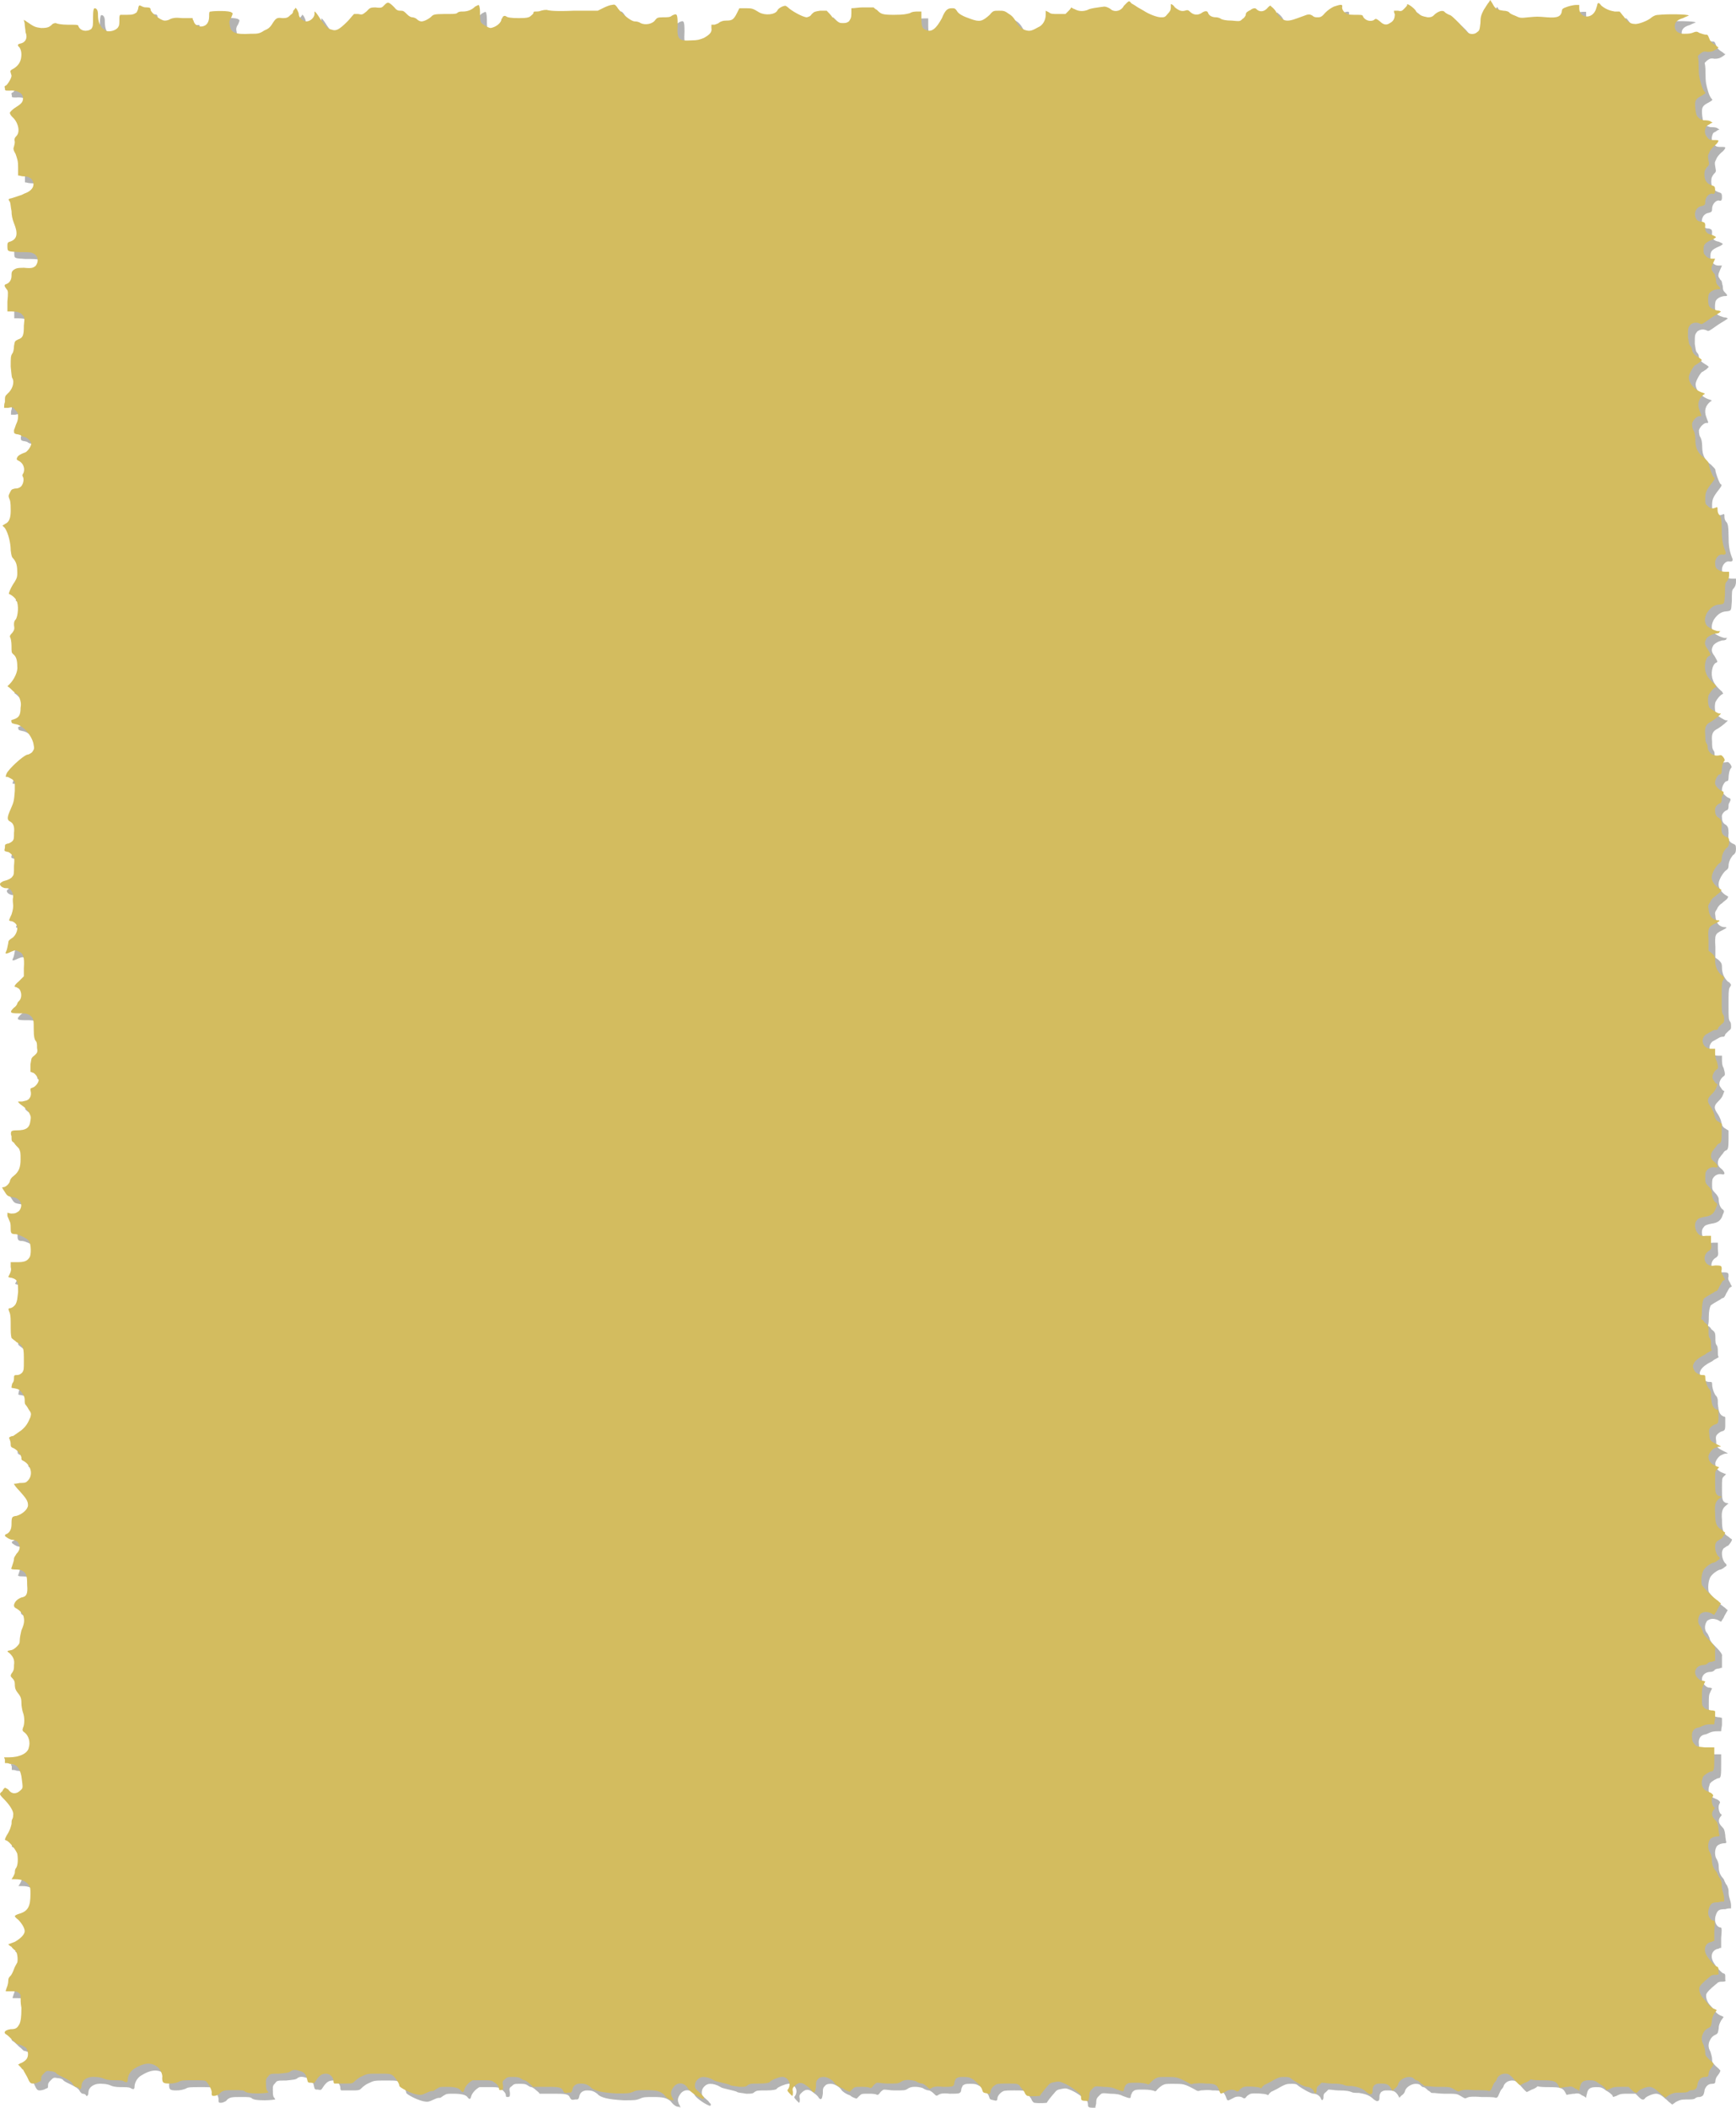
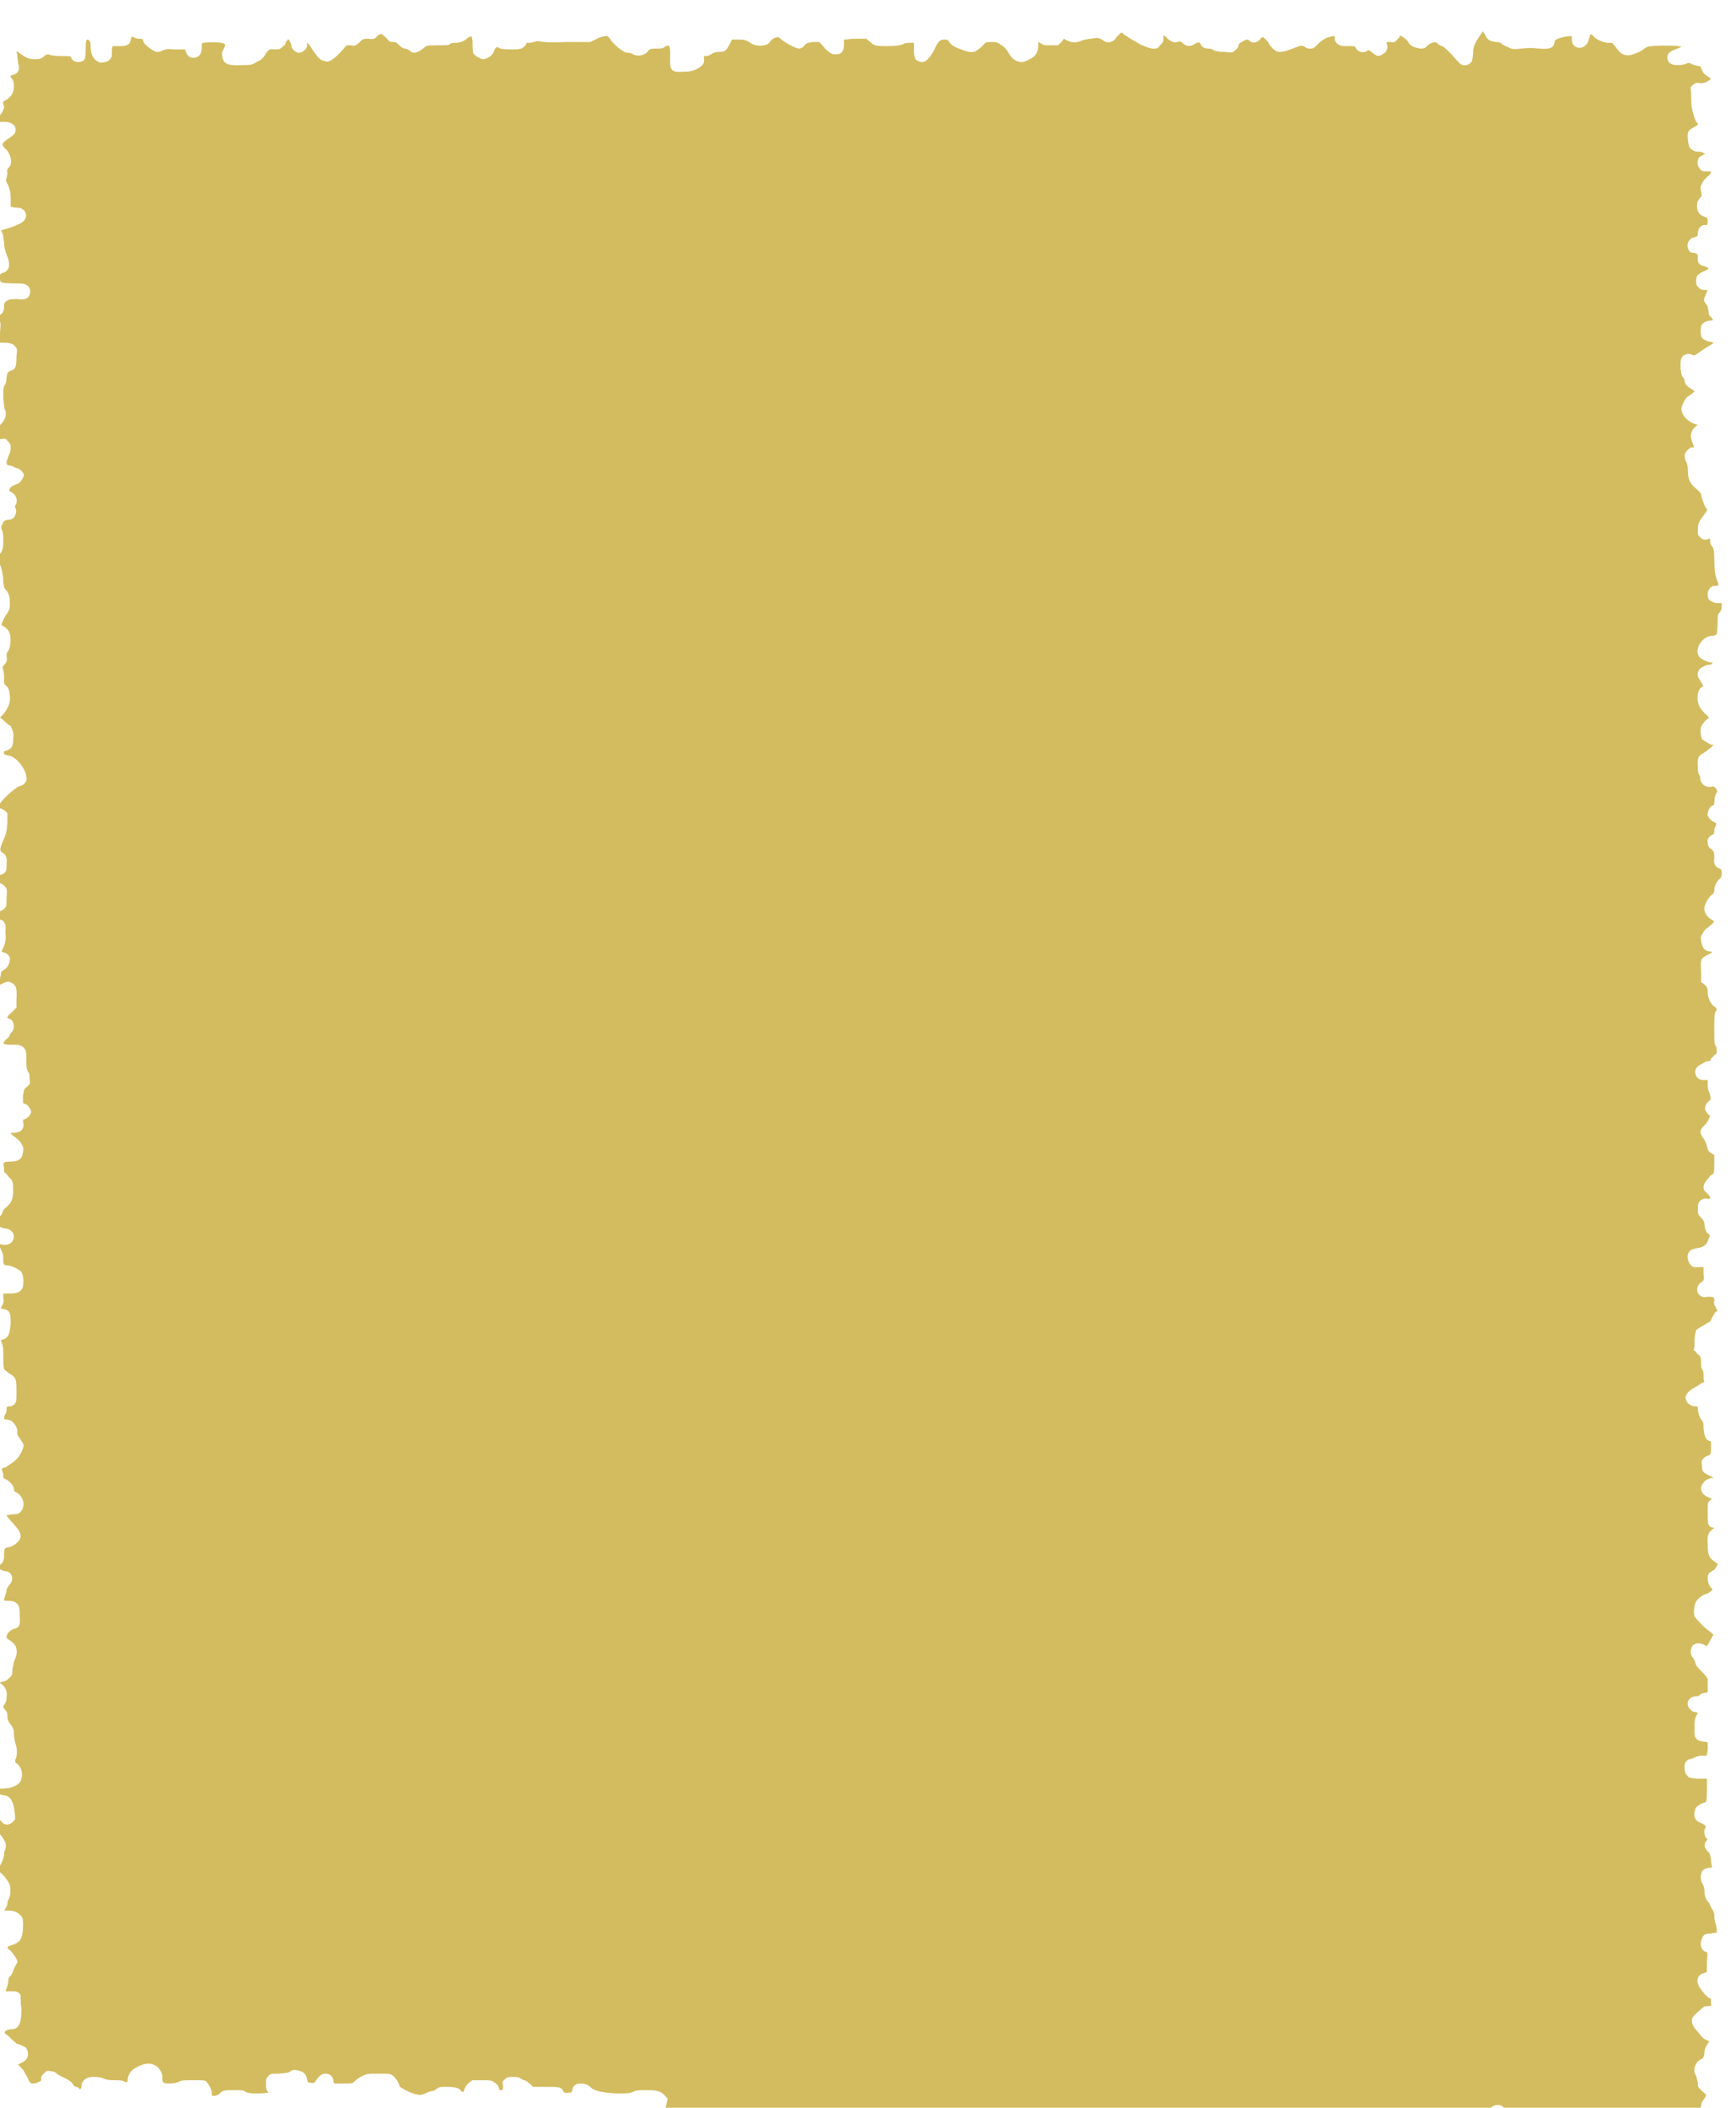
<svg xmlns="http://www.w3.org/2000/svg" xmlns:ns1="http://sodipodi.sourceforge.net/DTD/sodipodi-0.dtd" xmlns:ns2="http://www.inkscape.org/namespaces/inkscape" id="svg2" ns1:docname="Untitled-1.svg" viewBox="0 0 506 614" ns1:version="0.32" version="1.0" ns2:output_extension="org.inkscape.output.svg.inkscape" ns2:version="0.45.1" ns1:docbase="C:\Gregs_Work\Stuff">
  <ns1:namedview id="base" bordercolor="#666666" ns2:pageshadow="2" guidetolerance="10.0" pagecolor="#ffffff" gridtolerance="10.0" ns2:zoom="1.3192182" objecttolerance="10.0" borderopacity="1.0" ns2:current-layer="svg2" ns2:cx="253" ns2:cy="307" ns2:window-y="0" ns2:window-x="1440" ns2:window-height="1005" ns2:pageopacity="0.0" ns2:window-width="1280" />
-   <path id="path2172" style="fill-rule:evenodd;fill:#b3b3b3" d="m196.64 613.28c-0.48-0.24-0.96-0.96-1.2-1.2-1.2-0.96-2.16-1.2-5.04-1.2-2.16 0-2.88 0-3.84 0.48-1.2 0.48-1.68 0.48-4.8 0.48-4.32-0.24-6.72-0.72-7.68-1.92-0.96-0.72-1.68-0.96-2.88-0.96s-2.16 0.48-2.4 1.92c-0.24 0.72-0.24 0.72-1.2 0.72-0.96 0.24-1.2 0-1.44-0.48-0.48-1.2-1.44-1.2-5.28-1.2h-3.6c-0.24-0.48-0.72-0.72-0.96-0.96-0.48-0.48-1.2-0.96-1.44-0.96-0.48 0-0.96-0.48-1.44-0.72s-1.2-0.24-2.16-0.24c-1.2 0-1.44 0-2.16 0.72-0.72 0.48-0.72 0.72-0.48 1.92 0 0.96 0 1.2-0.72 1.2-0.48 0-0.48-0.24-0.48-0.48 0-0.72-0.72-1.44-1.92-2.16-0.72-0.24-1.2-0.24-2.88-0.24h-2.88c-0.96 0.48-2.16 1.68-2.4 2.64s-0.48 0.96-0.96 0.48c-0.48-0.96-2.16-1.2-4.32-1.2-1.68 0-1.92 0-2.64 0.48-0.48 0.24-0.96 0.72-1.2 0.72s-0.72 0-1.2 0.24-1.2 0.48-1.68 0.72c-0.72 0.24-0.96 0.24-2.16 0-1.92-0.48-4.56-1.92-4.8-2.4 0-0.72-0.96-2.16-1.68-2.88-0.96-0.72-0.96-0.72-4.32-0.72-3.12 0-3.36 0-4.8 0.72-0.72 0.24-1.68 0.96-2.16 1.44-0.72 0.72-0.72 0.72-3.36 0.72h-2.64c-0.24-0.24-0.24-0.48-0.24-0.96-0.24-1.2-1.2-1.92-2.16-1.92-1.2 0-1.92 0.48-2.88 1.92-0.48 0.72-0.48 0.96-1.44 0.72-0.96 0-0.96 0-1.2-0.96-0.24-1.44-0.96-2.16-1.92-2.4-1.44-0.48-2.16-0.48-2.88 0-0.48 0.48-1.2 0.48-3.36 0.72-2.4 0-2.64 0-3.12 0.72-0.72 0.72-0.72 0.96-0.72 1.92 0 0.72 0 1.68 0.24 2.16 0.24 0.24 0.48 0.72 0.48 0.72s-1.44 0.24-3.12 0.24c-2.64 0-3.12-0.24-3.6-0.48-0.48-0.48-0.96-0.48-3.36-0.48-2.64 0-3.36 0-4.32 1.2-0.48 0.24-0.96 0.48-1.44 0.48s-0.72 0-0.72-0.72c0.24-0.96-0.96-2.88-1.68-3.6-0.48-0.24-0.96-0.24-3.84-0.24-2.64 0-3.36 0-4.08 0.48-0.72 0.24-1.44 0.48-2.64 0.48-1.92 0-2.16-0.24-2.16-1.68 0.24-0.96-0.72-2.88-1.68-3.36-1.68-1.2-3.84-0.96-6.48 0.72-1.2 0.72-1.92 2.16-1.92 3.36 0 0.72-0.48 0.72-1.2 0.24-0.48-0.24-1.44-0.24-2.88-0.24s-2.4-0.24-2.88-0.48-1.44-0.48-2.4-0.48c-2.4-0.24-4.08 0.96-4.08 2.64 0 0.72-0.48 1.2-0.72 0.72 0-0.24-0.48-0.48-0.96-0.48-0.24 0-0.72-0.48-0.96-0.96s-0.96-0.96-2.4-1.68c-0.96-0.48-2.16-0.96-2.4-1.44-0.24-0.24-0.96-0.48-1.68-0.48-0.96-0.24-1.2 0-1.68 0.48-0.72 0.72-0.96 0.96-0.96 1.68s0 0.72-0.72 0.96c-0.24 0.24-1.2 0.48-1.68 0.48-0.72 0-0.96-0.24-1.68-1.92-0.72-1.2-1.2-2.16-1.2-2.16-0.24 0-0.48-0.48-0.72-0.72l-0.72-0.72c0.48-0.24 0.72-0.48 0.96-0.48 1.44-0.72 1.92-1.44 1.92-2.64 0-0.72-0.24-1.2-0.48-1.68-0.48-0.48-2.16-1.2-2.64-1.2-0.24 0-0.72-0.72-1.44-1.2-0.72-0.72-1.44-1.44-1.92-1.68-0.72-0.48-0.24-1.2 1.44-1.44 1.44 0 1.92-0.24 2.64-1.68 0.24-0.72 0.48-1.44 0.48-4.56-0.24-1.2-0.24-2.4-0.24-3.6 0-0.24-0.24-0.48-0.48-0.72-0.72-0.48-0.96-0.48-2.4-0.48h-1.44c0-0.48 0.24-0.72 0.24-0.96 0.24-0.48 0.48-1.44 0.48-1.92 0-0.96 0.24-1.2 0.72-1.68 0.24-0.24 0.72-1.2 0.96-1.92s0.72-1.44 0.96-1.92c0.24-0.96 0-2.88-0.48-3.36-0.24-0.24-0.96-0.72-1.2-1.2-0.48-0.24-0.72-0.48-0.96-0.72 0.72-0.24 1.2-0.48 1.92-0.72 1.68-0.96 2.88-2.16 2.88-3.12s-0.96-2.4-1.92-3.36c-0.72-0.48-0.96-0.96-0.96-0.96 0-0.24 0.48-0.48 1.2-0.72 2.64-0.72 3.36-2.16 3.36-5.76 0-1.44 0-1.92-0.48-2.64-0.96-1.2-2.16-1.68-3.84-1.68h-1.2c0.24-0.24 0.24-0.48 0.48-0.72 0.24-0.48 0.48-0.96 0.48-1.2s0-0.72 0.24-1.2c0.72-0.72 0.72-2.88 0.48-4.32-0.48-1.2-2.16-3.36-3.12-3.84-0.24 0-0.48-0.24-0.48-0.24 0-0.24 0.24-0.72 0.48-1.2 0.96-1.44 1.2-2.4 1.44-3.36 0-0.48 0-1.2 0.24-1.44 0.24-0.48 0.24-0.96 0.24-1.2 0.24-0.96-0.96-2.88-2.64-4.56-0.48-0.48-0.96-0.96-1.2-1.44 0-0.48 0.48-0.72 0.72-0.96 0.24-0.72 0.72-0.96 0.72-0.96 0.24 0 0.48 0.24 0.96 0.48 0.96 1.44 2.4 1.44 3.6 0.24 0.72-0.72 0.72-0.48 0.24-4.08-0.48-2.4-1.44-3.6-3.36-3.6-0.48-0.24-0.96-0.24-1.44-0.24v-0.96c0-0.24-0.24-0.48-0.24-0.72h1.44c3.12 0 5.52-1.2 5.76-2.88 0.48-1.44 0-3.36-1.2-4.32-0.72-0.48-0.72-0.72-0.48-1.44 0.48-0.96 0.48-3.12 0-4.32-0.24-0.72-0.48-1.92-0.48-2.88 0-1.44-0.24-1.92-1.2-3.12-0.72-0.96-0.72-1.68-0.72-2.4s-0.24-1.2-0.72-1.68c-0.24-0.24-0.48-0.48-0.48-0.72s0.24-0.72 0.48-0.96c0.48-0.72 0.48-1.2 0.48-2.16 0.24-1.44-0.24-2.4-1.2-3.36-0.96-0.72-0.96-0.72 0.24-0.96 0.48 0 1.2-0.48 1.68-0.96 0.72-0.72 0.96-0.96 0.96-1.92 0-0.72 0.24-1.92 0.48-2.88 0.96-2.16 0.96-3.12 0.48-4.56-0.48-0.72-0.96-1.2-1.68-1.68-0.96-0.48-0.96-0.72-0.96-1.2 0.24-0.96 0.96-1.68 2.16-2.16 1.44-0.24 1.92-0.96 1.68-3.6 0-2.88-0.24-3.6-1.68-4.32-0.72-0.24-1.68-0.24-2.16-0.24-0.72 0-0.96-0.24-0.72-0.48 0.48-1.44 0.72-2.16 0.72-2.64s0.48-0.96 0.72-1.44c1.2-1.2 1.2-2.4 0.24-3.6-0.48-0.24-0.96-0.48-1.44-0.48-0.72 0-2.16-0.96-2.16-1.2s0.24-0.48 0.48-0.48c0.96-0.48 1.44-1.44 1.44-2.88 0-0.72 0-1.68 0.24-1.92 0-0.24 0.72-0.48 1.2-0.48 1.68-0.48 3.36-1.92 3.36-3.12s-0.48-1.92-2.4-4.08c-0.96-0.96-1.68-1.92-1.68-2.16 0 0 0.72 0 1.68-0.24 1.2 0 1.68 0 2.16-0.48 1.92-1.68 1.2-4.8-1.2-6-0.48-0.24-0.48-0.24-0.48-0.96-0.24-0.96-0.96-1.92-2.16-2.64-0.72-0.24-0.96-0.48-0.96-0.96 0-0.24 0-0.96-0.24-1.44 0-0.24-0.24-0.48-0.24-0.72 0.24-0.24 0.72-0.48 1.2-0.48 0.72-0.48 1.68-1.2 2.4-1.68 1.44-1.2 1.92-2.16 2.64-3.84 0.24-0.96 0.24-1.2-0.48-2.16-0.24-0.48-0.72-1.2-0.96-1.44s-0.24-0.72-0.24-1.44-0.24-1.2-0.72-1.92c-0.72-0.96-0.96-1.2-2.4-1.44-0.48 0-0.96-0.24-0.72-0.24 0 0 0-0.48 0.24-1.2 0.48-0.48 0.48-1.2 0.48-1.68 0-0.72 0.24-0.72 0.96-0.72 0.48 0 0.96-0.24 1.44-0.72 0.48-0.72 0.48-0.96 0.48-3.36 0-3.84 0-4.32-2.16-5.52-0.48-0.48-0.96-0.72-1.44-1.2-0.24-0.96-0.24-1.92-0.24-2.88 0-2.64 0-3.36-0.24-4.32-0.48-1.2-0.48-1.2-0.24-1.44 0.72 0 1.44-0.48 1.92-1.2 0.48-0.96 0.48-1.44 0.72-3.6 0-3.12-0.24-3.6-1.92-4.08-0.48 0-0.96-0.24-0.96-0.24l0.48-0.96c0.24-0.48 0.48-1.2 0.24-1.92v-1.44h1.92c1.92 0 2.88-0.24 3.6-1.44 0.48-0.72 0.48-3.84-0.24-4.8-0.48-0.72-3.12-1.92-3.84-1.92-1.2 0-1.44-0.24-1.44-1.44 0-0.72 0-1.68-0.24-2.16s-0.48-1.2-0.72-1.68v-0.96c0.24 0 0.72 0.24 1.2 0.24 1.2 0 1.44-0.24 2.16-0.72 1.44-1.68 0.48-3.84-1.92-4.08-1.2-0.24-1.44-0.24-2.16-1.44-0.96-1.44-0.96-1.44-0.48-1.44 0.72 0 1.68-0.96 1.92-1.68 0-0.48 0.48-1.2 1.2-1.68 1.44-1.2 1.92-2.4 1.92-4.8 0-1.68 0-2.16-0.48-3.12-0.48-0.48-1.2-1.2-1.44-1.68-0.72-0.48-0.72-0.48-0.72-1.92-0.24-0.48-0.24-0.96 0-1.44 0.48-0.24 0.96-0.24 1.44-0.24 2.88 0 3.84-0.72 4.08-2.88 0.24-1.2 0-1.44-0.48-2.4-0.24-0.48-1.2-1.44-1.92-1.92s-1.2-0.96-1.2-1.2h1.2c0.96-0.24 1.44-0.24 1.92-0.72 0.72-0.72 0.72-1.68 0.48-2.64 0-0.48 0-0.48 0.72-0.72s1.68-1.44 1.68-2.16c-0.24-0.72-0.96-1.92-1.68-2.16-0.24 0-0.48-0.24-0.72-0.24v-2.16c0.24-1.2 0.24-1.92 0.48-1.92 0-0.24 0.48-0.48 0.96-0.96s0.72-0.72 0.48-1.92c0-1.2 0-1.68-0.48-2.16-0.24-0.48-0.48-0.96-0.48-3.12 0-2.88 0-3.36-1.2-4.32-0.96-0.48-1.2-0.48-3.12-0.48-2.64 0-2.88-0.24-1.44-1.68 0.48-0.24 0.96-0.96 0.96-1.2s0.48-0.72 0.72-0.96c0.72-0.96 0.48-2.64-0.24-3.36-0.48-0.24-0.72-0.48-0.96-0.48-0.48 0-0.48-0.48 0.96-1.68l1.44-1.44v-2.4c0.24-3.36-0.24-4.32-1.44-4.8-0.96-0.48-0.96-0.48-2.16 0-1.44 0.72-1.92 0.72-1.68 0.24 0.48-0.96 0.48-1.68 0.72-2.64 0-0.72 0.24-0.96 0.96-1.44 0.96-0.48 1.68-1.92 1.68-2.88 0.24-0.96-0.96-2.16-1.92-2.16-0.24 0-0.48-0.24-0.48-0.24s0.24-0.72 0.72-1.68c0.48-1.44 0.48-2.16 0.48-2.64s-0.24-1.68 0-2.4c0-1.2-0.24-1.44-0.72-2.16-0.48-0.48-0.96-0.48-1.68-0.48-0.96-0.24-1.44-0.72-1.44-1.2 0-0.24 0.48-0.72 1.44-0.96s1.92-0.72 2.16-1.2c0.48-0.48 0.48-0.96 0.48-3.12 0.24-2.4 0-2.64-0.48-3.12s-0.96-0.96-1.44-0.96c-0.96-0.24-0.96-0.24-0.72-1.2 0-0.96 0-0.96 0.72-1.2 0.48 0 1.2-0.48 1.44-0.72 0.48-0.48 0.48-0.96 0.48-2.4 0.24-1.92-0.24-2.88-1.2-3.36s-0.72-1.44 0.24-3.6 0.96-2.4 1.2-5.28v-2.64l-0.72-0.72c-0.48-0.24-1.2-0.72-1.44-0.72h-0.48s0-0.48 0.24-0.96c0.48-1.2 4.56-5.04 6-5.52 0.48 0 1.2-0.48 1.44-0.72 0.48-0.72 0.72-0.96 0.48-1.92-0.24-2.64-3.12-6-5.28-6.24-0.96-0.24-1.2-0.24-1.2-0.72-0.24-0.48 0-0.48 0.72-0.72 1.44-0.48 1.92-1.2 1.92-3.36 0.24-1.2 0-1.92-0.24-2.64-0.24-0.48-0.48-1.2-0.48-1.2-0.24 0-0.96-0.48-1.68-1.2-0.48-0.48-0.96-0.96-1.44-1.2l0.72-0.72c1.2-1.2 2.4-3.6 2.16-5.04 0-1.68-0.24-2.88-1.2-3.6-0.48-0.48-0.48-0.48-0.48-2.4 0-1.2-0.24-2.4-0.48-2.64 0-0.24 0-0.48 0.72-1.2 0.48-0.72 0.72-0.96 0.48-2.16 0-0.72 0-1.2 0.48-1.68 0.72-0.96 0.96-4.32 0.24-5.52-0.24-0.72-1.44-1.68-2.16-1.92-0.24 0 0.48-1.92 1.68-3.6 0.72-1.2 0.72-1.68 0.72-2.64 0-1.92-0.24-2.88-0.96-3.84-0.72-0.72-0.72-0.96-0.96-2.64 0-2.16-0.72-5.04-1.68-6.48l-0.72-0.72c0.24-0.24 0.48-0.24 0.72-0.48 1.2-0.48 1.68-1.68 1.68-3.84 0-0.96 0-2.4-0.24-3.12-0.48-1.2-0.48-1.2 0-2.16s0.48-0.96 1.44-1.2c0.96 0 1.44-0.24 1.92-0.72 0.72-0.96 0.72-2.16 0.48-2.64-0.24-0.24-0.24-0.72 0-0.96 0.72-1.2 0.24-3.12-1.44-3.84-0.48-0.24-0.48-0.48-0.24-0.96s0.96-0.96 2.4-1.44c0.72-0.48 1.44-1.44 1.68-2.4 0-0.96-1.44-2.16-2.4-2.16-0.24-0.24-0.72-0.24-0.72-0.48-0.24 0-0.72-0.24-1.2-0.24-0.72-0.24-0.72-0.24-0.72-1.2 0.24-0.48 0.48-1.44 0.72-1.92s0.48-1.2 0.48-2.16-0.24-1.2-0.96-1.92c-0.48-0.72-0.72-0.72-1.92-0.48h-1.2c0-0.48 0-1.2 0.24-1.68 0-1.68 0-1.68 0.72-2.4 1.44-1.2 2.16-3.36 1.44-4.56-0.24-0.24-0.24-1.44-0.48-3.36 0-2.64 0-3.12 0.48-3.84 0.24-0.24 0.48-1.2 0.48-2.16 0.24-1.44 0.24-1.44 1.2-1.92 1.44-0.48 1.68-1.2 1.68-4.08 0.24-2.16 0.24-2.4-0.48-3.12-0.48-0.72-1.68-0.96-3.36-0.96h-0.96v-2.88c0.24-2.64 0.24-3.12-0.24-3.6-0.72-0.96-0.72-1.2-0.24-1.44 0.96-0.24 1.68-1.2 1.68-2.4 0-0.96 0-1.2 0.48-1.68 0.72-0.48 0.96-0.72 3.12-0.72 2.4 0.24 2.64 0 3.36-0.48 1.2-1.44 0.72-3.36-0.96-3.84-0.24-0.24-2.16-0.24-3.84-0.24-3.36-0.24-3.36 0-3.36-1.92 0-0.96 0.24-0.96 0.96-1.2 1.92-0.72 2.16-2.4 0.96-5.28-0.48-1.2-0.72-2.4-0.72-3.6-0.24-0.96-0.24-2.16-0.48-2.64-0.48-0.72-0.48-0.72 0-0.96 0.24 0 0.96-0.24 1.68-0.48l1.44-0.48c0.24 0 0.96-0.48 1.68-0.72 2.16-0.96 2.64-2.64 1.44-4.08-0.72-0.48-0.96-0.72-2.4-0.72-0.48 0-0.96-0.24-1.44-0.24v-2.4c0-1.92-0.24-2.4-0.72-3.84-0.72-1.2-0.72-1.68-0.48-2.16 0-0.24 0.24-0.72 0.24-1.44-0.24-0.72 0-1.2 0.48-1.68 1.2-1.2 0.48-4.08-1.2-5.52-0.48-0.48-0.72-0.96-0.72-1.2s0.72-0.96 1.44-1.44c1.92-1.2 2.4-1.68 2.4-2.88 0-1.44-1.68-2.4-4.08-2.16-1.2 0-1.2 0-1.2-0.72-0.24-0.48 0-0.72 0.24-0.72 0.48-0.24 1.68-2.16 1.68-2.88 0-0.24-0.24-0.72-0.24-0.96-0.24-0.48 0-0.72 0.96-1.2 1.44-0.96 2.16-2.16 2.16-4.08 0-0.96-0.24-1.44-0.48-1.92-0.72-0.72-0.72-0.96 0-1.2 1.68-0.24 2.4-1.68 1.68-3.36 0-0.72-0.24-1.68-0.24-2.4 0-0.48-0.24-0.72-0.24-1.2 0.24 0.24 0.48 0.24 0.72 0.48 2.4 1.68 2.64 1.68 4.32 1.92 1.92 0 2.4-0.24 3.36-1.2 0.48-0.24 0.72-0.24 0.96-0.24 0.24 0.24 1.92 0.48 3.36 0.48 2.64 0 2.88 0 3.12 0.24 0.48 1.68 2.64 1.92 3.84 0.96 0.48-0.72 0.48-0.96 0.48-3.36 0-2.16 0.24-2.64 0.48-2.64 0.48 0 0.96 0.48 0.96 1.68 0 1.68 0.24 2.88 1.2 4.08 0.96 0.72 1.2 0.96 1.92 0.96 1.44 0 2.64-0.72 2.88-1.44 0.24-0.24 0.24-1.2 0.24-2.16 0-0.48 0-0.96 0.24-1.2h1.92c1.92 0 2.16-0.24 2.88-0.72 0.24-0.48 0.48-0.96 0.48-1.44 0.24-0.72 0.24-0.72 1.2-0.24 0.48 0.24 0.96 0.24 1.44 0.24 0.72 0 0.96 0.24 0.96 0.72 0 0.72 2.88 3.12 4.08 3.12 0.24 0 0.96 0 1.68-0.48 0.72-0.24 1.2-0.48 3.6-0.24h2.88c0 0.24 0 0.48 0.24 0.72 0.24 1.2 1.44 1.92 2.64 1.68s1.92-1.2 1.92-2.88c0-1.2 0-1.44 0.48-1.44 1.44-0.24 5.52-0.24 6 0.24 0.48 0.24 0.48 0.24 0 1.44-0.48 0.72-0.72 1.2-0.48 2.16 0.24 2.4 1.68 2.88 6 2.64 2.16 0 2.64 0 4.08-0.96 1.2-0.48 1.68-0.96 2.16-1.68 1.2-1.92 1.44-2.16 3.12-1.92 1.44 0 1.68-0.24 2.4-0.96 0.48-0.24 0.72-0.72 0.72-0.96s0.24-0.48 0.48-0.72c0.24-0.48 0.24-0.48 0.72 0.24 0.24 0.48 0.48 0.96 0.48 1.44 0 0.72 1.2 1.92 2.16 1.92 1.2 0 2.4-1.2 2.4-2.16v-0.72c0.24 0 0.96 0.96 1.68 2.16 1.68 2.4 2.16 2.88 3.36 3.12 1.2 0.48 2.16 0 4.56-2.4 0.72-0.72 1.2-1.44 1.92-2.16h1.2c1.2 0.24 1.2 0.24 2.4-0.72 0.96-0.96 0.96-1.2 2.64-1.2 1.92 0.24 1.92 0 2.64-0.72 0.96-0.96 1.2-0.96 2.88 0.72 0.72 0.96 1.2 0.96 1.92 0.96s0.96 0.24 1.68 0.96 1.2 0.96 1.68 0.96c0.24 0 0.96 0.24 1.2 0.48 0.48 0.48 0.96 0.72 1.44 0.72 0.72 0 2.16-0.72 2.88-1.44 0.48-0.48 0.72-0.72 3.6-0.72s3.36 0 3.84-0.24c0.48-0.48 0.96-0.48 1.68-0.48 1.44 0 2.64-0.48 3.6-1.44l0.96-0.48c0.24 0 0.48 0.72 0.48 2.16 0 1.2 0 2.4 0.24 2.88s2.16 1.68 2.88 1.68c1.44-0.24 3.12-1.44 3.12-2.64 0.24 0 0.24-0.48 0.48-0.72 0.48-0.24 0.48-0.24 0.96 0 0.24 0.24 1.2 0.48 3.6 0.48 2.64 0 3.12-0.24 3.6-0.72 0.24-0.24 0.72-0.48 0.72-0.96 0-0.24 0.24-0.24 0.72-0.24 0.24 0 0.96 0 1.44-0.24 0.96-0.24 1.2-0.24 1.68-0.24 0.72 0.24 2.64 0.48 7.92 0.24h6.96l1.44-0.72c0.96-0.48 2.16-0.96 2.64-0.96 0.96-0.24 0.96 0 1.44 0.48 0.96 1.68 4.08 4.32 5.28 4.32 0.24 0 0.96 0 1.68 0.48 1.44 0.72 3.6 0.24 4.32-0.96 0.48-0.48 0.48-0.72 2.16-0.72 1.44 0 2.16 0 2.64-0.48 1.44-0.72 1.68-0.72 1.68 2.64-0.24 4.32 0.24 4.8 4.08 4.56 1.68 0 2.4-0.24 3.6-0.72 1.68-0.96 2.4-1.68 2.16-2.88v-0.96h0.96c0.48-0.24 0.96-0.24 1.44-0.72 0.48-0.24 0.96-0.48 1.92-0.48 1.68 0 2.16-0.24 3.12-2.16l0.72-1.44h1.68c1.92 0 2.16 0 4.08 1.2 1.68 0.96 4.56 0.72 5.28-0.48 0.24-0.72 1.68-1.44 2.4-1.44 0 0 0.48 0.24 0.72 0.48 0.96 0.96 4.32 2.88 5.52 2.88 0.72-0.24 0.96-0.24 1.44-0.96 0.72-0.72 0.96-0.72 2.4-0.96h1.92c0.48 0.48 1.2 1.2 1.68 1.92 1.92 1.68 2.16 1.68 2.88 1.68 0.96 0 1.2 0 1.92-0.48 0.48-0.72 0.72-0.96 0.72-2.4v-1.44c0.96 0 2.16-0.24 3.12-0.24h3.36c0.24 0.24 0.48 0.48 0.96 0.72 1.2 1.2 1.44 1.44 5.04 1.44 2.88 0 3.6-0.24 4.56-0.48 0.72-0.48 1.68-0.48 2.4-0.48h0.96v1.92c0 2.16 0.24 3.12 1.2 3.36 1.68 0.96 3.12-0.24 4.8-3.36 0.96-2.4 1.68-2.88 2.88-2.88 0.72 0 0.96 0 1.44 0.72 0.48 0.96 1.92 1.68 4.08 2.4 2.64 0.96 3.36 0.72 5.52-1.2 0.96-1.2 1.2-1.2 2.64-1.2 1.2 0 1.68 0 2.64 0.72 1.2 0.72 1.68 1.2 2.64 2.88 0.72 1.2 1.68 1.92 2.88 2.16 0.96 0.24 1.68 0 3.36-0.96 1.2-0.48 2.16-1.92 2.16-3.6v-1.2l0.96 0.48c0.48 0.48 1.2 0.48 2.64 0.48h2.16l0.96-0.96c0.24-0.24 0.48-0.48 0.72-0.96 0.48 0.24 0.72 0.48 0.96 0.48 1.2 0.72 2.64 0.72 3.84 0.24 0.72-0.48 3.12-0.72 4.8-0.96 0.72 0 1.68 0.48 2.16 0.96 1.2 0.72 2.88 0.24 3.6-1.2l0.96-0.96c0.48-0.48 0.72-0.48 1.2 0.24 0.48 0.24 1.2 0.72 1.92 1.2 0.48 0.24 1.2 0.72 1.68 0.96 1.44 0.96 3.84 1.92 5.04 1.92 0.96 0 1.2 0 1.92-0.96 0.72-0.72 0.96-1.2 0.96-1.92v-0.96c0.24 0 0.72 0.24 1.2 0.96 1.2 0.96 1.92 1.2 2.88 0.96 0.72-0.24 0.96-0.24 1.44 0.24 0.96 0.96 2.16 1.2 3.36 0.48 0.96-0.72 1.68-0.72 1.92-0.24 0.24 0.96 1.2 1.44 2.4 1.44 0.48 0 1.2 0.24 1.44 0.48 0.48 0.24 1.44 0.48 3.12 0.48 2.4 0.24 2.4 0.24 3.12-0.48 0.48-0.24 0.96-0.96 0.96-1.2 0-0.72 0.48-0.96 1.44-1.44 0.24-0.24 0.72-0.48 1.2-0.48 0.24 0 0.48 0.24 0.72 0.48 0.96 0.72 2.16 0.48 3.12-0.72 0.48-0.48 0.72-0.72 0.96-0.24 0.72 0.48 1.44 1.44 1.44 1.68 0.24 0.48 1.2 1.68 2.16 2.16s2.16 0.24 4.08-0.48c0.72-0.24 1.92-0.72 2.64-0.96 0.96-0.24 1.2 0 1.68 0.24 0.48 0.48 0.96 0.48 1.44 0.48 0.72 0 1.2 0 2.16-1.2 0.96-0.96 1.68-1.44 2.64-1.92 2.16-0.72 2.64-0.72 2.4 0.24 0 0.48 0.24 0.96 0.72 1.44 0.72 0.48 0.96 0.72 2.88 0.72s2.16 0 2.4 0.24c0.48 1.44 2.4 1.92 3.36 1.2 0.48-0.48 0.72-0.24 1.68 0.48 0.96 0.96 1.92 1.2 2.88 0.48 0.96-0.48 1.44-1.2 1.44-2.64-0.24-0.24-0.24-0.72-0.24-0.96h1.2c0.96 0.24 1.2 0 1.68-0.48s0.96-0.96 0.96-1.2v-0.24c0.48 0 2.4 1.44 2.64 2.16 0.48 0.96 1.92 1.44 3.36 1.68 1.2 0 1.44-0.24 2.16-0.96 1.2-0.96 2.4-1.2 2.88-0.48 0.24 0.24 0.72 0.48 1.2 0.72 0.48 0 1.44 0.96 2.88 2.4 0.96 1.2 2.16 2.4 2.4 2.64 0.72 0.72 2.16 0.72 2.88 0 0.72-0.48 0.72-0.72 0.96-2.64 0-1.92 0.24-2.4 0.96-3.84 0.48-0.72 1.2-1.92 1.44-2.16s0.24-0.48 0.48-0.72c0.24 0.48 0.48 0.72 0.72 1.2 0.72 1.44 1.44 1.68 3.12 1.92 0.72 0 1.44 0.24 1.68 0.48 0 0.24 0.96 0.72 1.68 0.96 1.44 0.72 1.68 0.72 3.84 0.48 2.64-0.24 2.64-0.24 5.52 0 3.12 0.24 4.08-0.24 4.32-1.92 0-0.48 0.24-0.72 1.68-1.2 0.72-0.24 1.92-0.48 2.4-0.48h0.96v0.96c0 2.88 3.6 3.36 4.8 0.48 0.24-0.72 0.48-1.44 0.48-1.68 0.24-0.48 0.48-0.48 1.2 0.48 1.2 0.96 2.4 1.44 3.84 1.68h1.44c0.48 0.48 0.72 0.96 1.2 1.44 0.96 1.44 1.92 2.16 3.12 2.16 0.96 0.24 4.08-0.96 5.04-1.92 0.72-0.48 1.2-0.72 2.16-0.72 1.92-0.24 8.64-0.24 8.64 0.24 0 0-0.72 0.24-1.68 0.72-1.68 0.48-2.4 1.2-2.4 2.4 0 1.44 1.2 2.16 2.64 2.16 0.72 0 1.68 0 2.4-0.24 1.2-0.48 1.44-0.48 2.16 0 0.72 0.24 1.44 0.48 1.68 0.48 0.72 0 0.72 0 1.2 1.2 0.24 0.72 0.72 1.2 1.44 1.68 0.48 0.24 0.96 0.72 0.96 0.72 0.48 0 0.24 0.24-0.48 0.72s-1.2 0.72-2.4 0.72c-1.2-0.24-1.44 0-2.16 0.48l-0.72 0.72c0.24 1.2 0.24 2.16 0.24 3.12 0 2.64 0.24 3.36 0.72 5.04 0.24 0.96 0.72 1.92 0.96 2.16 0.48 0.48 0.48 0.48-0.72 1.2-1.92 0.96-2.16 1.44-1.92 3.84 0.24 1.68 0.24 1.92 0.96 2.64 0.48 0.48 0.72 0.48 1.44 0.72 0.72 0 1.44 0 1.92 0.24 0.24 0.24 0.48 0.24 0.72 0.48-0.24 0-0.72 0.24-0.96 0.48-0.48 0.24-0.96 0.48-0.96 0.72-0.48 0.96-0.48 2.16 0.24 2.88 0.48 0.72 0.72 0.96 1.92 0.96s1.44 0 1.44 0.24-0.48 0.96-1.2 1.44c-0.48 0.48-1.2 1.2-1.44 1.92-0.48 0.96-0.48 0.96-0.24 2.4 0.24 1.2 0.24 1.2-0.48 1.92-0.48 0.72-0.72 0.96-0.72 2.16 0 1.68 0.72 2.64 2.16 3.12 0.72 0.24 0.96 0.24 0.96 1.44 0 0.96-0.24 1.2-0.96 0.96-0.96 0-1.92 1.2-1.92 2.4 0 0.96-0.24 0.96-0.96 1.2-1.92 0.24-2.64 2.64-1.44 4.08 0.48 0.48 0.96 0.48 1.44 0.48 0.72 0.24 0.96 0.24 0.96 1.2-0.24 1.68 0.48 2.4 1.92 2.64 0.48 0.24 1.2 0.48 1.2 0.72 0 0-0.48 0.48-1.2 0.72-2.16 0.96-2.4 1.44-2.4 2.88 0 0.96 0 1.2 0.72 1.92 0.48 0.48 0.96 0.72 1.68 0.72h0.96c-0.96 2.16-1.2 2.64-0.96 3.36 0.24 0.24 0.48 0.96 0.72 0.96 0.24 0.24 0.24 0.96 0.48 1.68 0 1.2 0.24 1.44 0.72 1.92 0.72 0.72 0.72 0.96 0 0.96-0.96 0-2.16 0.48-2.64 1.2-0.48 0.48-0.48 3.12 0 3.84 0.24 0.48 1.92 1.2 2.64 1.2 0.24 0 0.72 0.24 0.72 0.24 0 0.24-1.44 0.96-2.88 1.92-2.4 1.68-2.64 1.92-3.12 1.68-0.96-0.48-1.92-0.48-2.88 0.24-0.72 0.96-0.72 0.96-0.72 3.6 0.24 1.44 0.24 2.16 0.72 2.64 0.24 0.24 0.48 0.72 0.48 1.2 0.24 0.96 0.72 1.44 1.92 2.16 0.48 0.24 0.72 0.48 0.96 0.72l-0.72 0.72c-0.48 0.24-0.96 0.72-1.2 0.72-0.48 0.24-1.92 2.64-1.92 3.6 0 1.68 1.68 3.84 4.32 4.56 0.48 0.24 0.48 0.24 0 0.48-1.44 1.2-1.92 2.64-1.2 4.56s0.72 1.68 0 1.68-1.92 1.2-2.16 2.16c0 0.24 0 0.96 0.24 1.68 0.48 0.72 0.72 1.68 0.72 3.12 0 2.4 0.72 3.84 2.64 5.28 0.72 0.72 1.2 1.2 1.2 1.44 0 0.72 0.96 3.36 1.44 4.08 0.48 0.24 0.48 0.48-0.24 1.44-1.92 2.4-2.16 3.12-2.16 4.8 0 1.44 0 1.68 0.72 2.16 0.48 0.72 1.44 0.96 2.4 0.48 0.48-0.24 0.48 0 0.48 0.72s0.24 1.2 0.72 1.68c0.24 0.48 0.48 0.96 0.48 3.6 0 3.12 0.24 4.56 0.96 6.48 0.48 0.96 0.24 1.44-0.96 1.2-0.96 0-1.92 1.2-1.92 2.4 0 0.48 0 0.96 0.24 1.44s1.44 1.2 2.64 1.2h1.2v0.96c0 0.72-0.24 1.44-0.72 1.92s-0.48 0.96-0.48 3.6c-0.24 3.12 0 2.88-2.16 3.12-1.2 0.24-2.16 0.96-3.12 2.4-0.72 1.44-0.72 2.4-0.24 3.36 0.24 0.72 2.16 1.68 3.36 1.92h0.96c-0.24 0-0.48 0.24-0.48 0.48-0.48 0.24-0.96 0.24-1.2 0.24-0.96 0.24-2.4 0.96-2.64 1.68-0.48 0.96-0.48 1.68 0.48 2.88 0.96 1.68 0.96 1.68 0.48 1.92-1.2 0.48-1.68 3.36-0.96 5.04 0.24 0.96 1.44 2.4 2.64 3.36 0.24 0.48 0.48 0.72 0.24 0.72-0.72 0.24-1.68 1.44-2.16 2.4-0.24 0.96-0.24 2.4 0.24 3.6 0.24 0.24 2.4 1.68 2.88 1.68h0.48c0 0.24-1.68 1.68-2.88 2.4-1.44 0.72-1.92 1.44-1.68 3.84 0 1.44 0 1.92 0.48 2.64 0.24 0.24 0.24 0.72 0.24 1.2 0.24 1.44 1.68 2.4 3.12 2.16 0.96-0.24 0.96 0 1.44 0.48 0.48 0.72 0.48 0.96 0.24 1.2-0.48 0.48-0.72 1.92-0.72 2.88 0 0.72-0.24 0.96-0.72 0.96-0.48 0.24-1.2 1.44-1.2 2.4-0.24 0.72 1.2 2.16 1.92 2.4s0.72 0.48 0.24 1.44c-0.24 0.24-0.24 0.72-0.24 1.2s-0.24 0.96-0.48 0.96c-0.72 0.24-1.68 1.2-1.44 2.16 0 0.96 0.24 1.68 1.2 2.16 0.48 0.48 0.72 0.72 0.72 2.4-0.24 1.92 0.24 2.64 1.44 3.12 0.48 0.24 0.72 0.24 0.72 1.44 0 0.96-0.24 1.44-0.96 1.92-0.72 0.96-1.2 1.92-1.2 3.12 0 0.48-0.24 0.96-0.72 1.2-0.96 0.72-2.16 2.88-2.16 3.84-0.24 1.2 0.96 2.88 2.4 3.6 0.48 0.24 0.48 0.24 0 0.96-0.24 0.24-0.96 0.72-1.44 1.2-0.48 0.24-1.2 0.96-1.44 1.68-0.48 0.72-0.72 0.96-0.48 1.92 0 0.72 0.24 1.44 0.48 1.92 0.24 0.72 1.2 1.44 2.16 1.44s0.72 0.24-0.72 0.96c-1.92 0.96-2.16 1.2-1.92 4.8v3.12c0.24 0.24 0.72 0.48 0.96 0.72 0.72 0.72 0.96 0.96 0.96 2.16 0 1.44 0.48 2.88 1.68 4.08 0.48 0.24 0.72 0.48 0.96 0.96 0 0.24-0.24 0.48-0.48 0.96-0.24 0.72-0.24 1.68-0.24 5.04 0 3.84 0 4.08 0.48 4.8 0.24 0.24 0.24 0.96 0.24 1.44s0 0.72-0.72 1.2l-0.96 0.96c0 0.24-0.24 0.72-0.48 0.72s-0.72 0-1.2 0.24-1.2 0.72-1.68 0.96c-0.72 0.24-1.44 1.44-1.2 2.4 0.24 1.2 1.2 1.92 2.4 1.92h1.2v1.2c0 0.48 0 1.68 0.48 2.4 0.48 1.68 0.48 2.16 0 2.4-0.72 0.48-1.44 1.68-1.2 2.64 0 0.24 0.48 0.72 0.72 1.2 0.24 0.24 0.48 0.48 0.72 0.48-0.24 0.48-0.24 0.72-0.48 1.2-0.24 0.72-0.96 1.44-1.44 1.92-1.2 1.2-1.2 1.92 0 3.6 0.48 0.72 0.96 1.92 0.96 2.16 0.24 1.2 0.48 1.68 1.44 2.16 0.24 0.24 0.48 0.24 0.72 0.48v2.64c0 2.64-0.24 2.88-0.72 3.12-0.24 0-0.72 0.48-0.96 0.96-0.48 0.48-0.72 0.96-0.96 1.2s-0.48 0.96-0.48 1.44c0 0.72 0.24 1.2 1.2 1.92 0.96 0.96 0.96 1.68 0 1.44s-2.16 0.24-2.64 1.2c-0.24 0.24-0.24 1.2-0.24 1.92 0 1.2 0 1.44 0.96 2.4 0.48 0.48 0.96 1.2 0.96 1.68 0 0.96 0.24 2.16 0.96 2.88 0.72 0.48 0.72 0.72 0.24 1.68-0.48 1.68-1.44 2.4-3.36 2.64-1.2 0.24-1.92 0.48-2.16 0.96-0.72 0.72-0.72 1.92-0.24 3.12 0.72 1.2 1.2 1.68 2.88 1.44h1.44v1.92c0.24 1.92 0 1.92-0.48 2.4-1.44 0.72-1.92 2.64-0.72 3.84 0.72 0.48 0.96 0.72 2.4 0.48 0.72 0 1.68 0 1.68 0.24 0.24 0 0.24 0.48 0.24 0.96-0.24 0.72 0 1.2 0.48 1.92 0 0.24 0.24 0.48 0.48 0.96-0.24 0.24-0.48 0.24-0.72 0.48-0.24 0.48-0.72 1.2-0.96 1.68-0.24 0.72-0.72 1.2-0.72 1.2-0.24 0-0.72 0.24-0.96 0.48-0.48 0.24-1.2 0.72-1.68 0.96-0.72 0.48-1.2 0.72-1.2 0.96-0.24 0.48-0.48 1.68-0.48 3.12 0 0.96 0 1.68-0.24 2.64 0.48 0.24 0.72 0.48 0.96 0.96 0.96 0.72 1.2 0.96 1.2 2.4 0 1.2 0 1.92 0.48 2.4 0.24 0.48 0.24 1.2 0.24 2.16 0 0.48 0 0.72 0.24 1.2-0.72 0.48-1.44 0.72-1.92 1.2-2.4 1.2-3.36 2.16-3.6 3.36 0 0.48 0.24 0.96 0.48 1.44s1.44 1.2 2.16 1.2 0.96 0 0.96 0.48c0 0.96 0.24 2.16 0.96 3.36 0.72 0.72 0.72 1.2 0.72 2.64 0.24 2.16 0.48 3.12 1.68 3.6 0.48 0 0.48 0.24 0.48 0.48v1.92c0 1.68-0.24 1.68-0.96 1.92-0.24 0-0.96 0.48-1.2 0.72-0.48 0.48-0.72 0.72-0.48 2.16 0 1.68 0.24 1.92 2.16 2.88 1.44 0.72 1.44 0.72 0.72 0.72-0.48 0-0.96 0.24-1.44 0.48-0.72 0.24-1.92 1.92-1.68 2.64 0 0.96 0.72 1.92 1.92 2.4 0.48 0.24 1.2 0.48 1.2 0.48l-0.72 0.72c-0.48 0.48-0.48 0.72-0.48 3.36 0 3.12 0 3.84 1.2 4.32 0.24 0 0.48 0 0.72 0.24-0.24 0-0.48 0.24-0.72 0.48-0.96 0.72-1.44 1.68-1.2 4.08 0 2.88 0.24 4.08 1.92 5.04 0.48 0.48 0.96 0.72 0.96 0.72 0.24 0.24-0.96 1.92-1.2 1.92s-0.72 0.48-1.2 0.72c-0.48 0.72-0.48 0.96-0.48 1.68 0 0.96 0.48 2.4 1.2 2.88 0.24 0.48 0.24 0.48-0.48 0.96-0.24 0.24-0.96 0.72-1.44 0.72-1.2 0.48-2.64 1.68-2.88 2.64-0.48 1.2-0.48 3.12-0.24 3.84 0.48 0.72 2.4 2.88 4.32 4.32 0.48 0.24 0.72 0.72 1.2 0.96-0.24 0.48-0.72 1.2-0.96 1.68-0.24 0.72-0.72 1.2-0.96 1.68-0.24 0-0.48-0.24-0.96-0.48-1.2-0.48-2.16-0.48-3.12 0.24-0.72 0.96-0.96 2.64 0 3.6 0.24 0.24 0.48 0.96 0.72 1.44 0 0.48 0.48 1.2 0.96 1.68 2.16 2.16 2.88 3.12 2.64 3.6v1.92 1.44c-0.48 0-0.72 0.24-0.96 0.24-0.48 0-1.2 0.24-1.2 0.48-0.24 0.24-0.72 0.48-1.2 0.48-2.16 0-3.36 2.16-1.68 3.84 0.24 0.24 0.72 0.72 1.2 0.72s0.96 0.24 0.96 0.24l-0.48 0.96c-0.48 0.96-0.48 1.44-0.48 3.6s0 2.4 0.48 2.88c0.48 0.72 1.2 0.72 2.16 0.96 0.24 0 0.72 0 1.2 0.24v1.92c0 0.48-0.24 1.2-0.24 1.92h-0.72c-0.48 0-1.44 0-2.16 0.24s-1.44 0.72-1.92 0.72c-1.2 0.24-1.92 1.2-1.68 2.88 0 0.96 0.24 1.44 0.72 1.92 0.48 0.72 0.72 0.72 3.12 0.96h2.64v2.88c0 2.88 0 4.08-0.72 4.08-0.48 0-2.16 0.96-2.4 1.44-0.24 0-0.24 0.72-0.48 1.2-0.24 1.44 0.24 2.64 1.44 3.12 0.48 0.24 1.2 0.48 1.44 0.72 0.48 0.48 0.48 0.48 0.24 0.96-0.48 0.72-0.24 2.16 0.24 2.88 0.48 0.24 0.48 0.48 0 0.96-0.72 0.96-0.48 1.92 0.48 2.88 0.72 0.72 0.72 0.96 0.96 2.4 0 0.72 0.24 1.68 0.24 1.92 0.24 0.24 0 0.48-0.48 0.48-0.96 0-2.16 0.48-2.4 1.2-0.48 0.96-0.48 2.64 0.24 3.6 0.24 0.48 0.48 1.2 0.48 1.68 0 1.44 0.24 2.4 0.96 3.36 0.48 0.48 0.72 0.96 0.72 1.2 0.24 0.24 0.24 0.72 0.72 1.2 0.24 0.48 0.48 1.2 0.48 1.44 0 0.48 0 1.44 0.24 2.16s0.48 1.68 0.48 2.16v0.96c-0.48 0-0.96 0-1.68 0.24-1.68 0-2.16 0.24-2.64 1.44-0.72 1.68-0.24 3.36 0.96 3.84 0.72 0 0.72 0.24 0.48 3.12v2.88c-0.24 0-0.48 0-0.72 0.24-1.92 0.24-2.64 2.16-1.44 4.08 0.72 1.2 2.4 3.12 2.88 3.12 0.24 0 0.48 0.24 0.48 0.72v1.2c0.24 0.24 0 0.48-0.72 0.48s-1.2 0-1.68 0.48c-2.4 1.92-2.88 2.64-3.12 3.12-0.24 0.96 0.24 2.4 1.2 3.36 0.48 0.48 0.96 1.2 1.44 1.68 0.24 0.48 0.96 0.96 1.44 1.2s0.72 0.24 0.96 0.48c-0.24 0.24-0.48 0.72-0.72 0.96-0.48 0.96-0.72 1.44-0.72 2.4-0.24 1.44-0.24 1.44-1.2 1.92-0.48 0.24-0.96 0.72-1.2 1.2-0.72 1.2-0.72 2.4 0 3.6 0.24 0.72 0.48 1.68 0.48 2.16 0 0.72 0 0.96 0.96 1.92 0.48 0.48 1.2 0.96 1.2 1.2 0.48 0 0.24 0.72-0.72 1.92-0.24 0.24-0.48 0.96-0.48 1.44s-0.24 0.72-0.96 0.72c-0.96 0-1.68 0.48-2.16 1.68-0.24 1.68-0.48 1.92-1.44 2.16-0.48 0-0.96 0-1.44 0.48-0.48 0.24-1.2 0.24-2.64 0.24s-1.92 0.24-2.88 0.72c-0.24 0.24-0.72 0.48-0.96 0.72-0.24 0-0.48-0.24-0.72-0.48-0.48-0.24-0.96-0.96-1.44-1.2-0.96-0.96-1.92-1.44-2.64-1.44-0.96 0-2.64 0.72-3.12 1.2-0.48 0.72-0.96 0.72-1.92-0.24l-0.96-0.96h-2.16c-1.68 0-2.16 0-3.12 0.48-0.24 0.24-0.72 0.24-1.2 0.48 0 0-0.24-0.24-0.24-0.48-0.24-0.24-0.96-0.96-1.92-1.44-1.2-0.96-1.68-0.96-2.88-0.96-1.68 0-2.4 0.48-2.64 1.92-0.24 0.72-0.24 1.2-0.24 1.2s-0.48-0.48-1.2-0.72c-0.72-0.48-0.96-0.72-2.16-0.48-0.72 0-1.68 0.24-1.92 0.24-0.48 0.24-0.48 0-0.72-0.48-0.72-1.44-1.44-1.68-4.8-1.68-1.2 0-2.4 0-3.36-0.24-0.48 0.48-0.96 0.72-1.68 0.96l-1.44 0.72c-0.72-0.48-1.2-1.2-1.68-1.68-1.44-1.68-1.92-1.68-2.64-1.68-0.96 0-1.92 0.48-2.4 1.44 0 0.24-0.24 0.72-0.72 1.2-0.24 0.24-0.48 0.96-0.72 1.44-0.24 0.72-0.48 0.96-0.96 0.96-0.24-0.24-2.16-0.24-4.08-0.24-3.12-0.24-3.84 0-4.32 0.24s-0.48 0.24-1.68-0.48-1.2-0.72-4.8-0.72c-1.44 0-2.64-0.24-3.84-0.24-0.24-0.24-0.48-0.48-0.96-0.72-0.48-0.48-0.96-0.96-1.44-0.96-0.24 0-0.72-0.48-0.96-0.72-0.48-0.24-0.96-0.24-1.2-0.24-1.2 0-2.88 0.96-3.12 2.16 0 0.24-0.48 0.96-0.96 1.2l-0.72 0.72c0-0.24-0.24-0.48-0.48-0.96-0.72-0.96-1.2-1.2-2.88-1.2-0.96 0-1.2 0-1.92 0.48-0.48 0.72-0.48 0.96-0.48 1.68s-0.24 0.96-0.72 0.96c-0.24 0-0.96-0.48-1.44-0.96-1.2-0.96-2.4-1.2-3.84-1.44-0.96 0-1.68 0-2.16-0.24s-1.44-0.48-3.84-0.48c-0.96 0-1.92-0.24-2.88-0.24l-0.72 0.72c-0.72 0.48-0.72 0.96-0.72 1.44 0 0.96-0.48 1.2-0.72 0.48s-1.2-1.44-2.16-1.44c-0.72 0-3.36-1.44-4.56-2.4-0.48-0.48-0.96-0.48-1.92-0.48-1.2 0-1.68 0-4.08 1.44l-1.44 0.72c-0.24 0-0.72 0.48-0.96 0.72-0.24 0.48-0.24 0.48-0.72 0.24s-3.6-0.48-4.56-0.24c-0.24 0-0.96 0.48-1.2 0.72-0.48 0.72-0.72 0.72-1.2 0.48-0.48-0.48-1.92-0.48-2.64 0l-1.44 0.72c-0.48 0-0.48 0-0.72-0.72-0.72-1.92-1.2-2.16-4.08-2.16-1.44-0.24-2.88 0-3.36 0-0.72 0.24-0.96 0.24-1.68-0.24-3.12-1.68-3.36-1.68-6.24-1.68-2.4 0-2.4 0-3.36 0.48-0.72 0.48-1.2 0.96-1.44 1.2-0.24 0.48-0.48 0.48-0.72 0.48-0.24-0.24-1.68-0.48-3.12-0.48-2.4 0-2.64 0-3.36 0.72-0.24 0.48-0.48 0.96-0.48 1.2 0 0.72-0.24 0.72-2.16 0-0.96-0.48-1.92-0.72-3.84-0.72-2.4-0.24-2.4-0.24-3.12 0.48s-0.96 0.96-0.96 2.16c0 0.48-0.24 0.96-0.24 1.44h-0.96c-0.96 0-1.2-0.24-1.2-0.72 0-0.24 0-0.72-0.24-1.2-0.72-0.72-2.88-2.4-4.56-3.12-1.2-0.48-1.44-0.72-2.64-0.48s-1.44 0.24-1.92 0.72c-1.68 1.92-2.4 2.88-2.64 3.36 0 0-1.92 0.24-3.6 0-0.24 0-0.72-0.48-0.96-1.2-0.48-0.72-1.2-1.44-1.44-1.92-0.72-0.48-0.96-0.48-3.36-0.48-1.68 0-2.88 0-3.36 0.24-0.96 0.48-1.68 1.44-1.68 2.16 0 0.48-0.24 0.72-0.96 0.48-1.2-0.24-1.2-0.24-1.44-0.96-0.24-0.96-1.2-1.92-2.64-3.12-1.2-0.72-1.68-0.72-2.88-0.72s-1.44 0-2.16 0.48c-0.24 0.48-0.48 0.96-0.48 1.44 0 0.24-0.24 0.72-0.48 0.72 0 0.24-1.44 0.24-2.88 0.24-1.92-0.24-2.64 0-3.12 0.24-0.72 0.48-0.72 0.48-1.44-0.24-0.48-0.48-1.2-0.96-1.44-0.96-0.48 0-1.2-0.24-1.92-0.72-1.68-0.48-3.36-0.48-4.32 0.24-0.72 0.48-0.96 0.48-3.84 0.48-1.2 0-2.16-0.24-3.12-0.24-0.48 0.24-0.72 0.48-0.96 0.72-0.48 0.72-0.72 0.96-1.2 0.72s-1.44-0.24-2.4-0.24c-1.92 0-1.92 0-2.64 0.72l-0.72 0.72c-0.72-0.24-1.44-0.48-1.92-0.96-1.44-0.48-2.16-1.2-2.4-1.44-0.48-0.96-2.16-1.92-3.12-1.92-0.48 0-1.2 0-1.68 0.48-0.72 0.72-0.72 0.96-0.72 2.4-0.24 1.68-0.48 1.92-1.2 1.2 0-0.24-0.72-0.96-1.44-1.44-1.44-1.2-2.4-1.2-3.6 0-0.48 0.48-0.72 0.72-0.48 1.68 0 0.48 0 1.2-0.24 1.2l-0.72-0.72c-0.72-0.72-0.72-0.96-0.48-1.2s0.48-0.96 0.48-1.44c0-1.2-1.2-2.4-2.4-2.16-0.72 0-3.12 0.96-3.36 1.44 0 0.24-1.2 0.48-2.88 0.48-2.64 0-2.88 0-3.6 0.48-0.48 0.48-0.96 0.48-2.4 0.48-1.2-0.24-2.16-0.24-2.64-0.48-0.24-0.24-1.44-0.48-2.4-0.72s-2.16-0.48-2.4-0.72c-1.2-0.72-2.16-0.96-3.12-0.96-1.2 0-2.4 1.2-2.4 2.4 0 0.96 0 0.96 1.92 2.64 0.24 0.48 0.72 0.72 0.72 0.96 0 0.48-0.24 0.48-0.72 0.24-1.68-0.72-3.84-2.4-4.08-3.12-0.96-1.44-2.64-1.68-3.84-0.48-0.96 1.2-1.2 1.92-0.72 3.12 0.24 0.48 0.48 0.72 0.48 1.2-0.24-0.24-0.24-0.24-0.48-0.24-0.48 0-0.96-0.24-1.2-0.48" />
-   <path id="path7" style="fill-rule:evenodd;fill:#d3bc5f" d="m194.64 611.28c-0.48-0.24-0.96-0.96-1.2-1.2-1.2-0.96-2.16-1.2-5.04-1.2-2.16 0-2.88 0-3.84 0.48-1.2 0.48-1.68 0.48-4.8 0.48-4.32-0.24-6.72-0.72-7.68-1.92-0.96-0.72-1.68-0.96-2.88-0.96s-2.16 0.48-2.4 1.92c-0.24 0.72-0.24 0.72-1.2 0.72-0.96 0.24-1.2 0-1.44-0.48-0.48-1.2-1.44-1.2-5.28-1.2h-3.6c-0.24-0.48-0.72-0.72-0.96-0.96-0.48-0.48-1.2-0.96-1.44-0.96-0.48 0-0.96-0.48-1.44-0.72s-1.2-0.24-2.16-0.24c-1.2 0-1.44 0-2.16 0.72-0.72 0.48-0.72 0.72-0.48 1.92 0 0.96 0 1.2-0.72 1.2-0.48 0-0.48-0.24-0.48-0.48 0-0.72-0.72-1.44-1.92-2.16-0.72-0.24-1.2-0.24-2.88-0.24h-2.88c-0.96 0.48-2.16 1.68-2.4 2.64s-0.48 0.96-0.96 0.48c-0.48-0.96-2.16-1.2-4.32-1.2-1.68 0-1.92 0-2.64 0.48-0.48 0.24-0.96 0.72-1.2 0.72s-0.72 0-1.2 0.24-1.2 0.48-1.68 0.72c-0.72 0.24-0.96 0.24-2.16 0-1.92-0.48-4.56-1.92-4.8-2.4 0-0.72-0.96-2.16-1.68-2.88-0.96-0.72-0.96-0.72-4.32-0.72-3.12 0-3.36 0-4.8 0.72-0.72 0.24-1.68 0.96-2.16 1.44-0.72 0.72-0.72 0.72-3.36 0.72h-2.64c-0.24-0.24-0.24-0.48-0.24-0.96-0.24-1.2-1.2-1.92-2.16-1.92-1.2 0-1.92 0.48-2.88 1.92-0.48 0.72-0.48 0.96-1.44 0.72-0.96 0-0.96 0-1.2-0.96-0.24-1.44-0.96-2.16-1.92-2.4-1.44-0.48-2.16-0.48-2.88 0-0.48 0.48-1.2 0.48-3.36 0.72-2.4 0-2.64 0-3.12 0.72-0.72 0.72-0.72 0.96-0.72 1.92 0 0.72 0 1.68 0.24 2.16 0.24 0.24 0.48 0.72 0.48 0.72s-1.44 0.24-3.12 0.24c-2.64 0-3.12-0.24-3.6-0.48-0.48-0.48-0.96-0.48-3.36-0.48-2.64 0-3.36 0-4.32 1.2-0.48 0.24-0.96 0.48-1.44 0.48s-0.72 0-0.72-0.72c0.24-0.96-0.96-2.88-1.68-3.6-0.48-0.24-0.96-0.24-3.84-0.24-2.64 0-3.36 0-4.08 0.48-0.72 0.24-1.44 0.48-2.64 0.48-1.92 0-2.16-0.24-2.16-1.68 0.24-0.96-0.72-2.88-1.68-3.36-1.68-1.2-3.84-0.96-6.48 0.72-1.2 0.72-1.92 2.16-1.92 3.36 0 0.72-0.48 0.72-1.2 0.24-0.48-0.24-1.44-0.24-2.88-0.24s-2.4-0.24-2.88-0.48-1.44-0.48-2.4-0.48c-2.4-0.24-4.08 0.96-4.08 2.64 0 0.72-0.48 1.2-0.72 0.72 0-0.24-0.48-0.48-0.96-0.48-0.24 0-0.72-0.48-0.96-0.96s-0.96-0.96-2.4-1.68c-0.96-0.48-2.16-0.96-2.4-1.44-0.24-0.24-0.96-0.48-1.68-0.48-0.96-0.24-1.2 0-1.68 0.48-0.72 0.72-0.96 0.96-0.96 1.68s0 0.72-0.72 0.96c-0.24 0.24-1.2 0.48-1.68 0.48-0.72 0-0.96-0.24-1.68-1.92-0.72-1.2-1.2-2.16-1.2-2.16-0.24 0-0.48-0.48-0.72-0.72l-0.72-0.72c0.48-0.24 0.72-0.48 0.96-0.48 1.44-0.72 1.92-1.44 1.92-2.64 0-0.72-0.24-1.2-0.48-1.68-0.48-0.48-2.16-1.2-2.64-1.2-0.24 0-0.72-0.72-1.44-1.2-0.72-0.72-1.44-1.44-1.92-1.68-0.72-0.48-0.24-1.2 1.44-1.44 1.44 0 1.92-0.24 2.64-1.68 0.24-0.72 0.48-1.44 0.48-4.56-0.24-1.2-0.24-2.4-0.24-3.6 0-0.24-0.24-0.48-0.48-0.72-0.72-0.48-0.96-0.48-2.4-0.48h-1.44c0-0.48 0.24-0.72 0.24-0.96 0.24-0.48 0.48-1.44 0.48-1.92 0-0.96 0.24-1.2 0.72-1.68 0.24-0.24 0.72-1.2 0.96-1.92s0.72-1.44 0.96-1.92c0.24-0.96 0-2.88-0.48-3.36-0.24-0.24-0.96-0.72-1.2-1.2-0.48-0.24-0.72-0.48-0.96-0.72 0.72-0.24 1.2-0.48 1.92-0.72 1.68-0.96 2.88-2.16 2.88-3.12s-0.96-2.4-1.92-3.36c-0.72-0.48-0.96-0.96-0.96-0.96 0-0.24 0.48-0.48 1.2-0.72 2.64-0.72 3.36-2.16 3.36-5.76 0-1.44 0-1.92-0.48-2.64-0.96-1.2-2.16-1.68-3.84-1.68h-1.2c0.24-0.24 0.24-0.48 0.48-0.72 0.24-0.48 0.48-0.96 0.48-1.2s0-0.72 0.24-1.2c0.72-0.72 0.72-2.88 0.48-4.32-0.48-1.2-2.16-3.36-3.12-3.84-0.24 0-0.48-0.24-0.48-0.24 0-0.24 0.24-0.72 0.48-1.2 0.96-1.44 1.2-2.4 1.44-3.36 0-0.48 0-1.2 0.24-1.44 0.24-0.48 0.24-0.96 0.24-1.2 0.24-0.96-0.96-2.88-2.64-4.56-0.48-0.48-0.96-0.96-1.2-1.44-6.2988e-7 -0.48 0.48-0.72 0.72-0.96 0.24-0.72 0.72-0.96 0.72-0.96 0.24 0 0.48 0.24 0.96 0.48 0.96 1.44 2.4 1.44 3.6 0.24 0.72-0.72 0.72-0.48 0.24-4.08-0.48-2.4-1.44-3.6-3.36-3.6-0.48-0.24-0.96-0.24-1.44-0.24v-0.96c0-0.24-0.24-0.48-0.24-0.72h1.44c3.12 0 5.52-1.2 5.76-2.88 0.48-1.44 0-3.36-1.2-4.32-0.72-0.48-0.72-0.72-0.48-1.44 0.48-0.96 0.48-3.12 0-4.32-0.24-0.72-0.48-1.92-0.48-2.88 0-1.44-0.24-1.92-1.2-3.12-0.72-0.96-0.72-1.68-0.72-2.4s-0.24-1.2-0.72-1.68c-0.24-0.24-0.48-0.48-0.48-0.72s0.24-0.72 0.48-0.96c0.48-0.72 0.48-1.2 0.48-2.16 0.24-1.44-0.24-2.4-1.2-3.36-0.96-0.72-0.96-0.72 0.24-0.96 0.48 0 1.2-0.48 1.68-0.96 0.72-0.72 0.96-0.96 0.96-1.92 0-0.72 0.24-1.92 0.48-2.88 0.96-2.16 0.96-3.12 0.48-4.56-0.48-0.72-0.96-1.2-1.68-1.68-0.96-0.48-0.96-0.72-0.96-1.2 0.24-0.96 0.96-1.68 2.16-2.16 1.44-0.24 1.92-0.96 1.68-3.6 0-2.88-0.24-3.6-1.68-4.32-0.72-0.24-1.68-0.24-2.16-0.24-0.72 0-0.96-0.24-0.72-0.48 0.48-1.44 0.72-2.16 0.72-2.64s0.48-0.96 0.72-1.44c1.2-1.2 1.2-2.4 0.24-3.6-0.48-0.24-0.96-0.48-1.44-0.48-0.72 0-2.16-0.96-2.16-1.2s0.24-0.48 0.48-0.48c0.96-0.48 1.44-1.44 1.44-2.88 0-0.72 0-1.68 0.24-1.92 0-0.24 0.72-0.48 1.2-0.48 1.68-0.48 3.36-1.92 3.36-3.12s-0.48-1.92-2.4-4.08c-0.96-0.96-1.68-1.92-1.68-2.16 0 0 0.72 0 1.68-0.24 1.2 0 1.68 0 2.16-0.48 1.92-1.68 1.2-4.8-1.2-6-0.48-0.24-0.48-0.24-0.48-0.96-0.24-0.96-0.96-1.92-2.16-2.64-0.72-0.24-0.96-0.48-0.96-0.96 0-0.24 0-0.96-0.24-1.44 0-0.24-0.24-0.48-0.24-0.72 0.24-0.24 0.72-0.48 1.2-0.48 0.72-0.48 1.68-1.2 2.4-1.68 1.44-1.2 1.92-2.16 2.64-3.84 0.24-0.96 0.24-1.2-0.48-2.16-0.24-0.48-0.72-1.2-0.96-1.44s-0.24-0.72-0.24-1.44-0.24-1.2-0.72-1.92c-0.72-0.96-0.96-1.2-2.4-1.44-0.48 0-0.96-0.24-0.72-0.24 0 0 0-0.48 0.24-1.2 0.48-0.48 0.48-1.2 0.48-1.68 0-0.72 0.24-0.72 0.96-0.72 0.48 0 0.96-0.24 1.44-0.72 0.48-0.72 0.48-0.96 0.48-3.36 0-3.84 0-4.32-2.16-5.52-0.48-0.48-0.96-0.72-1.44-1.2-0.24-0.96-0.24-1.92-0.24-2.88 0-2.64 0-3.36-0.24-4.32-0.48-1.2-0.48-1.2-0.24-1.44 0.72 0 1.44-0.48 1.92-1.2 0.48-0.96 0.48-1.44 0.72-3.6 0-3.12-0.24-3.6-1.92-4.08-0.48 0-0.96-0.24-0.96-0.24l0.48-0.96c0.24-0.48 0.48-1.2 0.24-1.92v-1.44h1.92c1.92 0 2.88-0.24 3.6-1.44 0.48-0.72 0.48-3.84-0.24-4.8-0.48-0.72-3.12-1.92-3.84-1.92-1.2 0-1.44-0.24-1.44-1.44 0-0.72 0-1.68-0.24-2.16s-0.48-1.2-0.72-1.68v-0.96c0.24 0 0.72 0.24 1.2 0.24 1.2 0 1.44-0.24 2.16-0.72 1.44-1.68 0.48-3.84-1.92-4.08-1.2-0.24-1.44-0.24-2.16-1.44-0.96-1.44-0.96-1.44-0.48-1.44 0.72 0 1.68-0.96 1.92-1.68 0-0.48 0.48-1.2 1.2-1.68 1.44-1.2 1.92-2.4 1.92-4.8 0-1.68 0-2.16-0.48-3.12-0.48-0.48-1.2-1.2-1.44-1.68-0.72-0.48-0.72-0.48-0.72-1.92-0.24-0.48-0.24-0.96 0-1.44 0.48-0.24 0.96-0.24 1.44-0.24 2.88 0 3.84-0.72 4.08-2.88 0.24-1.2 0-1.44-0.48-2.4-0.24-0.48-1.2-1.44-1.92-1.92s-1.2-0.96-1.2-1.2h1.2c0.96-0.24 1.44-0.24 1.92-0.72 0.72-0.72 0.72-1.68 0.48-2.64 0-0.48 0-0.48 0.72-0.72s1.68-1.44 1.68-2.16c-0.24-0.72-0.96-1.92-1.68-2.16-0.24 0-0.48-0.24-0.72-0.24v-2.16c0.24-1.2 0.24-1.92 0.48-1.92 0-0.24 0.48-0.48 0.96-0.96s0.72-0.72 0.48-1.92c0-1.2 0-1.68-0.48-2.16-0.24-0.48-0.48-0.96-0.48-3.12 0-2.88 0-3.36-1.2-4.32-0.96-0.48-1.2-0.48-3.12-0.48-2.64 0-2.88-0.24-1.44-1.68 0.48-0.24 0.96-0.96 0.96-1.2s0.48-0.72 0.72-0.96c0.72-0.96 0.48-2.64-0.24-3.36-0.48-0.24-0.72-0.48-0.96-0.48-0.48 0-0.48-0.48 0.96-1.68l1.44-1.44v-2.4c0.24-3.36-0.24-4.32-1.44-4.8-0.96-0.48-0.96-0.48-2.16 0-1.44 0.72-1.92 0.72-1.68 0.24 0.48-0.96 0.48-1.68 0.72-2.64 0-0.72 0.24-0.96 0.96-1.44 0.96-0.48 1.68-1.92 1.68-2.88 0.24-0.96-0.96-2.16-1.92-2.16-0.24 0-0.48-0.24-0.48-0.24s0.24-0.72 0.72-1.68c0.48-1.44 0.48-2.16 0.48-2.64s-0.24-1.68 0-2.4c0-1.2-0.24-1.44-0.72-2.16-0.48-0.48-0.96-0.48-1.68-0.48-0.96-0.24-1.44-0.72-1.44-1.2-6.2988e-7 -0.24 0.48-0.72 1.44-0.96s1.92-0.72 2.16-1.2c0.48-0.48 0.48-0.96 0.48-3.12 0.24-2.4 0-2.64-0.48-3.12s-0.96-0.96-1.44-0.96c-0.96-0.24-0.96-0.24-0.72-1.2 0-0.96 0-0.96 0.72-1.2 0.48 0 1.2-0.48 1.44-0.72 0.48-0.48 0.48-0.96 0.48-2.4 0.24-1.92-0.24-2.88-1.2-3.36s-0.72-1.44 0.24-3.6 0.96-2.4 1.2-5.28v-2.64l-0.72-0.72c-0.48-0.24-1.2-0.72-1.44-0.72h-0.48s0-0.48 0.24-0.96c0.48-1.2 4.56-5.04 6-5.52 0.48 0 1.2-0.48 1.44-0.72 0.48-0.72 0.72-0.96 0.48-1.92-0.24-2.64-3.12-6-5.28-6.24-0.96-0.24-1.2-0.24-1.2-0.72-0.24-0.48 0-0.48 0.72-0.72 1.44-0.48 1.92-1.2 1.92-3.36 0.24-1.2 0-1.92-0.24-2.64-0.24-0.48-0.48-1.2-0.48-1.2-0.24 0-0.96-0.48-1.68-1.2-0.48-0.48-0.96-0.96-1.44-1.2l0.72-0.72c1.2-1.2 2.4-3.6 2.16-5.04 0-1.68-0.24-2.88-1.2-3.6-0.48-0.48-0.48-0.48-0.48-2.4 0-1.2-0.24-2.4-0.48-2.64 0-0.24 0-0.48 0.72-1.2 0.48-0.72 0.72-0.96 0.48-2.16 0-0.72 0-1.2 0.48-1.68 0.72-0.96 0.96-4.32 0.24-5.52-0.24-0.72-1.44-1.68-2.16-1.92-0.24 0 0.48-1.92 1.68-3.6 0.72-1.2 0.72-1.68 0.72-2.64 0-1.92-0.24-2.88-0.96-3.84-0.72-0.72-0.72-0.96-0.96-2.64 0-2.16-0.72-5.04-1.68-6.48l-0.72-0.72c0.24-0.24 0.48-0.24 0.72-0.48 1.2-0.48 1.68-1.68 1.68-3.84 0-0.96 0-2.4-0.24-3.12-0.48-1.2-0.48-1.2 0-2.16s0.48-0.96 1.44-1.2c0.96 0 1.44-0.24 1.92-0.72 0.72-0.96 0.72-2.16 0.48-2.64-0.24-0.24-0.24-0.72 0-0.96 0.72-1.2 0.24-3.12-1.44-3.84-0.48-0.24-0.48-0.48-0.24-0.96s0.96-0.96 2.4-1.44c0.72-0.48 1.44-1.44 1.68-2.4 0-0.96-1.44-2.16-2.4-2.16-0.24-0.24-0.72-0.24-0.72-0.48-0.24 0-0.72-0.24-1.2-0.24-0.72-0.24-0.72-0.24-0.72-1.2 0.24-0.48 0.48-1.44 0.72-1.92s0.48-1.2 0.48-2.16-0.24-1.2-0.96-1.92c-0.48-0.72-0.72-0.72-1.92-0.48h-1.2c0-0.48 0-1.2 0.24-1.68 0-1.68 0-1.68 0.72-2.4 1.44-1.2 2.16-3.36 1.44-4.56-0.24-0.24-0.24-1.44-0.48-3.36 0-2.64 0-3.12 0.48-3.84 0.24-0.24 0.48-1.2 0.48-2.16 0.24-1.44 0.24-1.44 1.2-1.92 1.44-0.48 1.68-1.2 1.68-4.08 0.24-2.16 0.24-2.4-0.48-3.12-0.48-0.72-1.68-0.96-3.36-0.96h-0.96v-2.88c0.24-2.64 0.24-3.12-0.24-3.6-0.72-0.96-0.72-1.2-0.24-1.44 0.96-0.24 1.68-1.2 1.68-2.4 0-0.96 0-1.2 0.48-1.68 0.72-0.48 0.96-0.72 3.12-0.72 2.4 0.24 2.64 0 3.36-0.48 1.2-1.44 0.72-3.36-0.96-3.84-0.24-0.24-2.16-0.24-3.84-0.24-3.36-0.24-3.36 0-3.36-1.92 0-0.96 0.24-0.96 0.96-1.2 1.92-0.72 2.16-2.4 0.96-5.28-0.48-1.2-0.72-2.4-0.72-3.6-0.24-0.96-0.24-2.16-0.48-2.64-0.48-0.72-0.48-0.72 0-0.96 0.24 0 0.96-0.24 1.68-0.48l1.44-0.48c0.24 0 0.96-0.48 1.68-0.72 2.16-0.96 2.64-2.64 1.44-4.08-0.72-0.48-0.96-0.72-2.4-0.72-0.48 0-0.96-0.24-1.44-0.24v-2.4c0-1.92-0.24-2.4-0.72-3.84-0.72-1.2-0.72-1.68-0.48-2.16 0-0.24 0.24-0.72 0.24-1.44-0.24-0.72 0-1.2 0.48-1.68 1.2-1.2 0.48-4.08-1.2-5.52-0.48-0.48-0.72-0.96-0.72-1.2s0.72-0.96 1.44-1.44c1.92-1.2 2.4-1.68 2.4-2.88 0-1.44-1.68-2.4-4.08-2.16-1.2 0-1.2 0-1.2-0.72-0.24-0.48 0-0.72 0.24-0.72 0.48-0.24 1.68-2.16 1.68-2.88 0-0.24-0.24-0.72-0.24-0.96-0.24-0.48 0-0.72 0.96-1.2 1.44-0.96 2.16-2.16 2.16-4.08 0-0.96-0.24-1.44-0.48-1.92-0.72-0.72-0.72-0.96 0-1.2 1.68-0.24 2.4-1.68 1.68-3.36 0-0.72-0.24-1.68-0.24-2.4 0-0.48-0.24-0.72-0.24-1.2 0.24 0.24 0.48 0.24 0.72 0.48 2.4 1.68 2.64 1.68 4.32 1.92 1.92 0 2.4-0.24 3.36-1.2 0.48-0.24 0.72-0.24 0.96-0.24 0.24 0.24 1.92 0.48 3.36 0.48 2.64 0 2.88 0 3.12 0.24 0.48 1.68 2.64 1.92 3.84 0.96 0.48-0.72 0.48-0.96 0.48-3.36 0-2.16 0.24-2.64 0.48-2.64 0.48 0 0.96 0.48 0.96 1.68 0 1.68 0.24 2.88 1.2 4.08 0.96 0.72 1.2 0.96 1.92 0.96 1.44 0 2.64-0.72 2.88-1.44 0.24-0.24 0.24-1.2 0.24-2.16 0-0.48 0-0.96 0.24-1.2h1.92c1.92 0 2.16-0.24 2.88-0.72 0.24-0.48 0.48-0.96 0.48-1.44 0.24-0.72 0.24-0.72 1.2-0.24 0.48 0.24 0.96 0.24 1.44 0.24 0.72 0 0.96 0.24 0.96 0.72 0 0.72 2.88 3.12 4.08 3.12 0.24 0 0.96 0 1.68-0.48 0.72-0.24 1.2-0.48 3.6-0.24h2.88c0 0.24 0 0.48 0.24 0.72 0.24 1.2 1.44 1.92 2.64 1.68s1.92-1.2 1.92-2.88c0-1.2 0-1.44 0.48-1.44 1.44-0.24 5.52-0.24 6 0.24 0.48 0.24 0.48 0.24 0 1.44-0.48 0.72-0.72 1.2-0.48 2.16 0.24 2.4 1.68 2.88 6 2.64 2.16 0 2.64 0 4.08-0.96 1.2-0.48 1.68-0.96 2.16-1.68 1.2-1.92 1.44-2.16 3.12-1.92 1.44 0 1.68-0.24 2.4-0.96 0.48-0.24 0.72-0.72 0.72-0.96s0.24-0.48 0.48-0.72c0.24-0.48 0.24-0.48 0.72 0.24 0.24 0.48 0.48 0.96 0.48 1.44 0 0.72 1.2 1.92 2.16 1.92 1.2 0 2.4-1.2 2.4-2.16v-0.72c0.24 0 0.96 0.96 1.68 2.16 1.68 2.4 2.16 2.88 3.36 3.12 1.2 0.48 2.16 0 4.56-2.4 0.72-0.72 1.2-1.44 1.92-2.16h1.2c1.2 0.24 1.2 0.24 2.4-0.72 0.96-0.96 0.96-1.2 2.64-1.2 1.92 0.24 1.92 0 2.64-0.72 0.96-0.96 1.2-0.96 2.88 0.72 0.72 0.96 1.2 0.96 1.92 0.96s0.96 0.24 1.68 0.96 1.2 0.96 1.68 0.96c0.24 0 0.96 0.24 1.2 0.48 0.48 0.48 0.96 0.72 1.44 0.72 0.72 0 2.16-0.72 2.88-1.44 0.48-0.48 0.72-0.72 3.6-0.72s3.36 0 3.84-0.24c0.48-0.48 0.96-0.48 1.68-0.48 1.44 0 2.64-0.48 3.6-1.44l0.96-0.48c0.24 0 0.48 0.72 0.48 2.16 0 1.2 0 2.4 0.24 2.88s2.16 1.68 2.88 1.68c1.44-0.24 3.12-1.44 3.12-2.64 0.24 0 0.24-0.48 0.48-0.72 0.48-0.24 0.48-0.24 0.96 0 0.24 0.24 1.2 0.48 3.6 0.48 2.64 0 3.12-0.24 3.6-0.72 0.24-0.24 0.72-0.48 0.72-0.96 0-0.24 0.24-0.24 0.72-0.24 0.24 0 0.96 0 1.44-0.24 0.96-0.24 1.2-0.24 1.68-0.24 0.72 0.24 2.64 0.48 7.92 0.24h6.96l1.44-0.72c0.96-0.48 2.16-0.96 2.64-0.96 0.96-0.24 0.96 0 1.44 0.48 0.96 1.68 4.08 4.32 5.28 4.32 0.24 0 0.96 0 1.68 0.48 1.44 0.72 3.6 0.24 4.32-0.96 0.48-0.48 0.48-0.72 2.16-0.72 1.44 0 2.16 0 2.64-0.48 1.44-0.72 1.68-0.72 1.68 2.64-0.24 4.32 0.24 4.8 4.08 4.56 1.68 0 2.4-0.24 3.6-0.72 1.68-0.96 2.4-1.68 2.16-2.88v-0.96h0.96c0.48-0.24 0.96-0.24 1.44-0.72 0.48-0.24 0.96-0.48 1.92-0.48 1.68 0 2.16-0.24 3.12-2.16l0.72-1.44h1.68c1.92 0 2.16 0 4.08 1.2 1.68 0.96 4.56 0.72 5.28-0.48 0.24-0.72 1.68-1.44 2.4-1.44 0 0 0.48 0.24 0.72 0.48 0.96 0.96 4.32 2.88 5.52 2.88 0.72-0.24 0.96-0.24 1.44-0.96 0.72-0.72 0.96-0.72 2.4-0.96h1.92c0.48 0.48 1.2 1.2 1.68 1.92 1.92 1.68 2.16 1.68 2.88 1.68 0.96 0 1.2 0 1.92-0.48 0.48-0.72 0.72-0.96 0.72-2.4v-1.44c0.96 0 2.16-0.24 3.12-0.24h3.36c0.24 0.24 0.48 0.48 0.96 0.72 1.2 1.2 1.44 1.44 5.04 1.44 2.88 0 3.6-0.24 4.56-0.48 0.72-0.48 1.68-0.48 2.4-0.48h0.96v1.92c0 2.16 0.24 3.12 1.2 3.36 1.68 0.96 3.12-0.24 4.8-3.36 0.96-2.4 1.68-2.88 2.88-2.88 0.72 0 0.96 0 1.44 0.72 0.48 0.96 1.92 1.68 4.08 2.4 2.64 0.96 3.36 0.72 5.52-1.2 0.96-1.2 1.2-1.2 2.64-1.2 1.2 0 1.68 0 2.64 0.72 1.2 0.72 1.68 1.2 2.64 2.88 0.72 1.2 1.68 1.92 2.88 2.16 0.96 0.24 1.68 0 3.36-0.96 1.2-0.48 2.16-1.92 2.16-3.6v-1.2l0.96 0.48c0.48 0.48 1.2 0.48 2.64 0.48h2.16l0.96-0.96c0.24-0.24 0.48-0.48 0.72-0.96 0.48 0.24 0.72 0.48 0.96 0.48 1.2 0.72 2.64 0.72 3.84 0.24 0.72-0.48 3.12-0.72 4.8-0.96 0.72 0 1.68 0.48 2.16 0.96 1.2 0.72 2.88 0.24 3.6-1.2 0.24-0.24 0.72-0.72 0.96-0.96 0.48-0.48 0.72-0.48 1.2 0.24 0.48 0.24 1.2 0.72 1.92 1.2 0.48 0.24 1.2 0.72 1.68 0.96 1.44 0.96 3.84 1.92 5.04 1.92 0.96 0 1.2 0 1.92-0.96 0.72-0.72 0.96-1.2 0.96-1.92v-0.96c0.24 0 0.72 0.24 1.2 0.96 1.2 0.96 1.92 1.2 2.88 0.96 0.72-0.24 0.96-0.24 1.44 0.24 0.96 0.96 2.16 1.2 3.36 0.48 0.96-0.72 1.68-0.72 1.92-0.24 0.24 0.96 1.2 1.44 2.4 1.44 0.48 0 1.2 0.24 1.44 0.48 0.48 0.24 1.44 0.48 3.12 0.48 2.4 0.24 2.4 0.24 3.12-0.48 0.48-0.24 0.96-0.96 0.96-1.2 0-0.72 0.48-0.96 1.44-1.44 0.24-0.24 0.72-0.48 1.2-0.48 0.24 0 0.48 0.24 0.72 0.48 0.96 0.72 2.16 0.48 3.12-0.72 0.48-0.48 0.72-0.72 0.96-0.24 0.72 0.48 1.44 1.44 1.44 1.68 0.24 0.48 1.2 1.68 2.16 2.16s2.16 0.24 4.08-0.48c0.72-0.24 1.92-0.72 2.64-0.96 0.96-0.24 1.2 0 1.68 0.24 0.48 0.48 0.96 0.48 1.44 0.48 0.72 0 1.2 0 2.16-1.2 0.96-0.96 1.68-1.44 2.64-1.92 2.16-0.72 2.64-0.72 2.4 0.24 0 0.48 0.24 0.96 0.72 1.44 0.72 0.48 0.96 0.72 2.88 0.72s2.16 0 2.4 0.24c0.48 1.44 2.4 1.92 3.36 1.2 0.48-0.48 0.72-0.24 1.68 0.48 0.96 0.96 1.92 1.2 2.88 0.48 0.96-0.48 1.44-1.2 1.44-2.64-0.24-0.24-0.24-0.72-0.24-0.96h1.2c0.96 0.24 1.2 0 1.68-0.48s0.96-0.96 0.96-1.2v-0.24c0.48 0 2.4 1.44 2.64 2.16 0.48 0.96 1.92 1.44 3.36 1.68 1.2 0 1.44-0.24 2.16-0.96 1.2-0.96 2.4-1.2 2.88-0.48 0.24 0.24 0.72 0.48 1.2 0.72 0.48 0 1.44 0.96 2.88 2.4 0.96 1.2 2.16 2.4 2.4 2.64 0.72 0.72 2.16 0.72 2.88 0 0.72-0.48 0.72-0.72 0.96-2.64 0-1.92 0.24-2.4 0.96-3.84 0.48-0.72 1.2-1.92 1.44-2.16 0.24-0.24 0.24-0.48 0.48-0.72 0.24 0.48 0.48 0.72 0.72 1.2 0.72 1.44 1.44 1.68 3.12 1.92 0.72 0 1.44 0.24 1.68 0.48 0 0.24 0.96 0.72 1.68 0.96 1.44 0.72 1.68 0.72 3.84 0.48 2.64-0.24 2.64-0.24 5.52 0 3.12 0.24 4.08-0.24 4.32-1.92 0-0.48 0.24-0.72 1.68-1.2 0.72-0.24 1.92-0.48 2.4-0.48h0.96v0.96c0 2.88 3.6 3.36 4.8 0.48 0.24-0.72 0.48-1.44 0.48-1.68 0.24-0.48 0.48-0.48 1.2 0.48 1.2 0.96 2.4 1.44 3.84 1.68h1.44c0.48 0.48 0.72 0.96 1.2 1.44 0.96 1.44 1.92 2.16 3.12 2.16 0.96 0.24 4.08-0.96 5.04-1.92 0.72-0.48 1.2-0.72 2.16-0.72 1.92-0.24 8.64-0.24 8.64 0.24 0 0-0.72 0.24-1.68 0.72-1.68 0.48-2.4 1.2-2.4 2.4 0 1.44 1.2 2.16 2.64 2.16 0.72 0 1.68 0 2.4-0.24 1.2-0.48 1.44-0.48 2.16 0 0.72 0.24 1.44 0.48 1.68 0.48 0.72 0 0.72 0 1.2 1.2 0.24 0.72 0.72 1.2 1.44 1.68 0.48 0.24 0.96 0.72 0.96 0.72 0.48 0 0.24 0.24-0.48 0.72s-1.2 0.72-2.4 0.72c-1.2-0.24-1.44 0-2.16 0.48l-0.72 0.72c0.24 1.2 0.24 2.16 0.24 3.12 0 2.64 0.24 3.36 0.72 5.04 0.24 0.96 0.72 1.92 0.96 2.16 0.48 0.48 0.48 0.48-0.72 1.2-1.92 0.96-2.16 1.44-1.92 3.84 0.24 1.68 0.24 1.92 0.96 2.64 0.48 0.48 0.72 0.48 1.44 0.72 0.72 0 1.44 0 1.92 0.24 0.24 0.24 0.48 0.24 0.72 0.48-0.24 0-0.72 0.24-0.96 0.48-0.48 0.24-0.96 0.48-0.96 0.72-0.48 0.96-0.48 2.16 0.24 2.88 0.48 0.72 0.72 0.96 1.92 0.96s1.44 0 1.44 0.24-0.48 0.96-1.2 1.44c-0.48 0.48-1.2 1.2-1.44 1.92-0.48 0.96-0.48 0.96-0.24 2.4 0.24 1.2 0.24 1.2-0.48 1.92-0.48 0.72-0.72 0.96-0.72 2.16 0 1.68 0.72 2.64 2.16 3.12 0.72 0.24 0.96 0.24 0.96 1.44 0 0.96-0.24 1.2-0.96 0.96-0.96 0-1.92 1.2-1.92 2.4 0 0.96-0.24 0.96-0.96 1.2-1.92 0.24-2.64 2.64-1.44 4.08 0.48 0.48 0.96 0.48 1.44 0.48 0.72 0.24 0.96 0.24 0.96 1.2-0.24 1.68 0.48 2.4 1.92 2.64 0.48 0.24 1.2 0.48 1.2 0.72 0 0-0.48 0.48-1.2 0.72-2.16 0.96-2.4 1.44-2.4 2.88 0 0.96 0 1.2 0.72 1.92 0.48 0.48 0.96 0.72 1.68 0.72h0.96c-0.96 2.16-1.2 2.64-0.96 3.36 0.24 0.24 0.48 0.96 0.72 0.96 0.24 0.24 0.24 0.96 0.48 1.68 0 1.2 0.24 1.44 0.72 1.92 0.72 0.72 0.72 0.96 0 0.96-0.96 0-2.16 0.48-2.64 1.2-0.48 0.48-0.48 3.12 0 3.84 0.24 0.48 1.92 1.2 2.64 1.2 0.24 0 0.72 0.24 0.72 0.24 0 0.24-1.44 0.96-2.88 1.92-2.4 1.68-2.64 1.92-3.12 1.68-0.96-0.48-1.92-0.48-2.88 0.24-0.72 0.96-0.72 0.96-0.72 3.6 0.24 1.44 0.24 2.16 0.72 2.64 0.24 0.24 0.48 0.72 0.48 1.2 0.24 0.96 0.72 1.44 1.92 2.16 0.48 0.24 0.72 0.48 0.96 0.72l-0.72 0.72c-0.48 0.24-0.96 0.72-1.2 0.72-0.48 0.24-1.92 2.64-1.92 3.6 0 1.68 1.68 3.84 4.32 4.56 0.48 0.24 0.48 0.24 0 0.48-1.44 1.2-1.92 2.64-1.2 4.56s0.72 1.68 0 1.68-1.92 1.2-2.16 2.16c0 0.24 0 0.96 0.24 1.68 0.48 0.72 0.72 1.68 0.72 3.12 0 2.4 0.72 3.84 2.64 5.28 0.72 0.72 1.2 1.2 1.2 1.44 0 0.72 0.96 3.36 1.44 4.08 0.48 0.24 0.48 0.48-0.24 1.44-1.92 2.4-2.16 3.12-2.16 4.8 0 1.44 0 1.68 0.72 2.16 0.48 0.72 1.44 0.96 2.4 0.48 0.48-0.24 0.48 0 0.48 0.72s0.24 1.2 0.72 1.68c0.24 0.48 0.48 0.96 0.48 3.6 0 3.12 0.24 4.56 0.96 6.48 0.48 0.96 0.24 1.44-0.96 1.2-0.96 0-1.92 1.2-1.92 2.4 0 0.48 0 0.96 0.24 1.44s1.44 1.2 2.64 1.2h1.2v0.96c0 0.72-0.24 1.44-0.72 1.92s-0.48 0.96-0.48 3.6c-0.24 3.12 0 2.88-2.16 3.12-1.2 0.24-2.16 0.96-3.12 2.4-0.72 1.44-0.72 2.4-0.24 3.36 0.24 0.72 2.16 1.68 3.36 1.92h0.96c-0.24 0-0.48 0.24-0.48 0.48-0.48 0.24-0.96 0.24-1.2 0.24-0.96 0.24-2.4 0.96-2.64 1.68-0.48 0.96-0.48 1.68 0.48 2.88 0.96 1.68 0.96 1.68 0.48 1.92-1.2 0.48-1.68 3.36-0.96 5.04 0.24 0.96 1.44 2.4 2.64 3.36 0.24 0.48 0.48 0.72 0.24 0.72-0.72 0.24-1.68 1.44-2.16 2.4-0.24 0.96-0.24 2.4 0.24 3.6 0.24 0.24 2.4 1.68 2.88 1.68h0.48c0 0.24-1.68 1.68-2.88 2.4-1.44 0.72-1.92 1.44-1.68 3.84 0 1.44 0 1.92 0.48 2.64 0.24 0.24 0.24 0.72 0.24 1.2 0.24 1.44 1.68 2.4 3.12 2.16 0.96-0.24 0.96 0 1.44 0.48 0.48 0.72 0.48 0.96 0.24 1.2-0.48 0.48-0.72 1.92-0.72 2.88 0 0.72-0.24 0.96-0.72 0.96-0.48 0.24-1.2 1.44-1.2 2.4-0.24 0.72 1.2 2.16 1.92 2.4s0.72 0.48 0.24 1.44c-0.24 0.24-0.24 0.72-0.24 1.2s-0.24 0.96-0.48 0.96c-0.72 0.24-1.68 1.2-1.44 2.16 0 0.96 0.24 1.68 1.2 2.16 0.48 0.48 0.72 0.72 0.72 2.4-0.24 1.92 0.24 2.64 1.44 3.12 0.48 0.24 0.72 0.24 0.72 1.44 0 0.96-0.24 1.44-0.96 1.92-0.72 0.96-1.2 1.92-1.2 3.12 0 0.48-0.24 0.96-0.72 1.2-0.96 0.72-2.16 2.88-2.16 3.84-0.24 1.2 0.96 2.88 2.4 3.6 0.48 0.24 0.48 0.24 0 0.96-0.24 0.24-0.96 0.72-1.44 1.2-0.48 0.24-1.2 0.96-1.44 1.68-0.48 0.72-0.72 0.96-0.48 1.92 0 0.72 0.24 1.44 0.48 1.92 0.24 0.72 1.2 1.44 2.16 1.44s0.72 0.24-0.72 0.96c-1.92 0.96-2.16 1.2-1.92 4.8v3.12c0.24 0.24 0.72 0.48 0.96 0.72 0.72 0.72 0.96 0.96 0.96 2.16 0 1.44 0.48 2.88 1.68 4.08 0.48 0.24 0.72 0.48 0.96 0.96 0 0.24-0.24 0.48-0.48 0.96-0.24 0.72-0.24 1.68-0.24 5.04 0 3.84 0 4.08 0.48 4.8 0.24 0.24 0.24 0.96 0.24 1.44s0 0.72-0.72 1.2l-0.96 0.96c0 0.24-0.24 0.72-0.48 0.72s-0.72 0-1.2 0.24-1.2 0.72-1.68 0.96c-0.72 0.24-1.44 1.44-1.2 2.4 0.24 1.2 1.2 1.92 2.4 1.92h1.2v1.2c0 0.48 0 1.68 0.48 2.4 0.48 1.68 0.48 2.16 0 2.4-0.72 0.48-1.44 1.68-1.2 2.64 0 0.24 0.48 0.72 0.72 1.2 0.24 0.24 0.48 0.48 0.72 0.48-0.24 0.48-0.24 0.72-0.48 1.2-0.24 0.72-0.96 1.44-1.44 1.92-1.2 1.2-1.2 1.92 0 3.6 0.48 0.72 0.96 1.92 0.96 2.16 0.24 1.2 0.48 1.68 1.44 2.16 0.24 0.24 0.48 0.24 0.72 0.48v2.64c0 2.64-0.24 2.88-0.72 3.12-0.24 0-0.72 0.48-0.96 0.96-0.48 0.48-0.72 0.96-0.96 1.2s-0.48 0.96-0.48 1.44c0 0.72 0.24 1.2 1.2 1.92 0.96 0.96 0.96 1.68 0 1.44s-2.16 0.24-2.64 1.2c-0.24 0.24-0.24 1.2-0.24 1.92 0 1.2 0 1.44 0.96 2.4 0.48 0.48 0.96 1.2 0.96 1.68 0 0.96 0.24 2.16 0.96 2.88 0.72 0.48 0.72 0.72 0.24 1.68-0.48 1.68-1.44 2.4-3.36 2.64-1.2 0.24-1.92 0.48-2.16 0.96-0.72 0.72-0.72 1.92-0.24 3.12 0.72 1.2 1.2 1.68 2.88 1.44h1.44v1.92c0.24 1.92 0 1.92-0.48 2.4-1.44 0.72-1.92 2.64-0.72 3.84 0.72 0.48 0.96 0.72 2.4 0.48 0.72 0 1.68 0 1.68 0.24 0.24 0 0.24 0.48 0.24 0.96-0.24 0.72 0 1.2 0.48 1.92 0 0.24 0.24 0.48 0.48 0.96-0.24 0.24-0.48 0.24-0.72 0.48-0.24 0.48-0.72 1.2-0.96 1.68-0.24 0.72-0.72 1.2-0.72 1.2-0.24 0-0.72 0.24-0.96 0.48-0.48 0.24-1.2 0.72-1.68 0.96-0.72 0.48-1.2 0.72-1.2 0.96-0.24 0.48-0.48 1.68-0.48 3.12 0 0.96 0 1.68-0.24 2.64 0.48 0.24 0.72 0.48 0.96 0.96 0.96 0.72 1.2 0.96 1.2 2.4 0 1.2 0 1.92 0.48 2.4 0.24 0.48 0.24 1.2 0.24 2.16 0 0.48 0 0.72 0.24 1.2-0.72 0.48-1.44 0.72-1.92 1.2-2.4 1.2-3.36 2.16-3.6 3.36 0 0.48 0.24 0.96 0.48 1.44s1.44 1.2 2.16 1.2 0.96 0 0.96 0.48c0 0.96 0.24 2.16 0.96 3.36 0.72 0.72 0.72 1.2 0.72 2.64 0.24 2.16 0.48 3.12 1.68 3.6 0.48 0 0.48 0.24 0.48 0.48v1.92c0 1.68-0.24 1.68-0.96 1.92-0.24 0-0.96 0.48-1.2 0.72-0.48 0.48-0.72 0.72-0.48 2.16 0 1.68 0.24 1.92 2.16 2.88 1.44 0.72 1.44 0.72 0.72 0.72-0.48 0-0.96 0.24-1.44 0.48-0.72 0.24-1.92 1.92-1.68 2.64 0 0.96 0.72 1.92 1.92 2.4 0.48 0.24 1.2 0.48 1.2 0.48l-0.72 0.72c-0.48 0.48-0.48 0.72-0.48 3.36 0 3.12 0 3.84 1.2 4.32 0.24 0 0.48 0 0.72 0.24-0.24 0-0.48 0.24-0.72 0.48-0.96 0.72-1.44 1.68-1.2 4.08 0 2.88 0.24 4.08 1.92 5.04 0.48 0.48 0.96 0.72 0.96 0.72 0.24 0.24-0.96 1.92-1.2 1.92s-0.72 0.48-1.2 0.72c-0.48 0.72-0.48 0.96-0.48 1.68 0 0.96 0.48 2.4 1.2 2.88 0.24 0.48 0.24 0.48-0.48 0.96-0.24 0.24-0.96 0.72-1.44 0.72-1.2 0.48-2.64 1.68-2.88 2.64-0.48 1.2-0.48 3.12-0.24 3.84 0.48 0.72 2.4 2.88 4.32 4.32 0.48 0.24 0.72 0.72 1.2 0.96-0.24 0.48-0.72 1.2-0.96 1.68-0.24 0.72-0.72 1.2-0.96 1.68-0.24 0-0.48-0.24-0.96-0.48-1.2-0.48-2.16-0.48-3.12 0.24-0.72 0.96-0.96 2.64 0 3.6 0.24 0.24 0.48 0.96 0.72 1.44 0 0.48 0.48 1.2 0.96 1.68 2.16 2.16 2.88 3.12 2.64 3.6v1.92 1.44c-0.48 0-0.72 0.24-0.96 0.24-0.48 0-1.2 0.24-1.2 0.48-0.24 0.24-0.72 0.48-1.2 0.48-2.16 0-3.36 2.16-1.68 3.84 0.24 0.24 0.72 0.72 1.2 0.72s0.96 0.24 0.96 0.24l-0.48 0.96c-0.48 0.96-0.48 1.44-0.48 3.6s0 2.4 0.48 2.88c0.48 0.72 1.2 0.72 2.16 0.96 0.24 0 0.72 0 1.2 0.24v1.92c0 0.48-0.24 1.2-0.24 1.92h-0.72c-0.48 0-1.44 0-2.16 0.24s-1.44 0.72-1.92 0.72c-1.2 0.24-1.92 1.2-1.68 2.88 0 0.96 0.24 1.44 0.72 1.92 0.48 0.72 0.72 0.72 3.12 0.96h2.64v2.88c0 2.88 0 4.08-0.72 4.08-0.48 0-2.16 0.96-2.4 1.44-0.24 0-0.24 0.72-0.48 1.2-0.24 1.44 0.24 2.64 1.44 3.12 0.48 0.24 1.2 0.48 1.44 0.72 0.48 0.48 0.48 0.48 0.24 0.96-0.48 0.72-0.24 2.16 0.24 2.88 0.48 0.24 0.48 0.48 0 0.96-0.72 0.96-0.48 1.92 0.48 2.88 0.72 0.72 0.72 0.96 0.96 2.4 0 0.72 0.24 1.68 0.24 1.92 0.24 0.24 0 0.48-0.48 0.48-0.96 0-2.16 0.48-2.4 1.2-0.48 0.96-0.48 2.64 0.24 3.6 0.24 0.48 0.48 1.2 0.48 1.68 0 1.44 0.24 2.4 0.96 3.36 0.48 0.48 0.72 0.96 0.72 1.2 0.24 0.24 0.24 0.72 0.72 1.2 0.24 0.48 0.48 1.2 0.48 1.44 0 0.48 0 1.44 0.24 2.16s0.48 1.68 0.48 2.16v0.96c-0.48 0-0.96 0-1.68 0.24-1.68 0-2.16 0.24-2.64 1.44-0.72 1.68-0.24 3.36 0.96 3.84 0.72 0 0.72 0.24 0.48 3.12v2.88c-0.24 0-0.48 0-0.72 0.24-1.92 0.24-2.64 2.16-1.44 4.08 0.72 1.2 2.4 3.12 2.88 3.12 0.24 0 0.48 0.24 0.48 0.72v1.2c0.24 0.24 0 0.48-0.72 0.48s-1.2 0-1.68 0.48c-2.4 1.92-2.88 2.64-3.12 3.12-0.24 0.96 0.24 2.4 1.2 3.36 0.48 0.48 0.96 1.2 1.44 1.68 0.24 0.48 0.96 0.96 1.44 1.2s0.72 0.24 0.96 0.48c-0.24 0.24-0.48 0.72-0.72 0.96-0.48 0.96-0.72 1.44-0.72 2.4-0.24 1.44-0.24 1.44-1.2 1.92-0.48 0.24-0.96 0.72-1.2 1.2-0.72 1.2-0.72 2.4 0 3.6 0.24 0.72 0.48 1.68 0.48 2.16 0 0.72 0 0.96 0.96 1.92 0.48 0.48 1.2 0.96 1.2 1.2 0.48 0 0.24 0.72-0.72 1.92-0.24 0.24-0.48 0.96-0.48 1.44s-0.24 0.72-0.96 0.72c-0.96 0-1.68 0.48-2.16 1.68-0.24 1.68-0.48 1.92-1.44 2.16-0.48 0-0.96 0-1.44 0.48-0.48 0.24-1.2 0.24-2.64 0.24s-1.92 0.24-2.88 0.72c-0.24 0.24-0.72 0.48-0.96 0.72-0.24 0-0.48-0.24-0.72-0.48-0.48-0.24-0.96-0.96-1.44-1.2-0.96-0.96-1.92-1.44-2.64-1.44-0.96 0-2.64 0.72-3.12 1.2-0.48 0.72-0.96 0.72-1.92-0.24l-0.96-0.96h-2.16c-1.68 0-2.16 0-3.12 0.48-0.24 0.24-0.72 0.24-1.2 0.48 0 0-0.24-0.24-0.24-0.48-0.24-0.24-0.96-0.96-1.92-1.44-1.2-0.96-1.68-0.96-2.88-0.96-1.68 0-2.4 0.48-2.64 1.92-0.24 0.72-0.24 1.2-0.24 1.2s-0.48-0.48-1.2-0.72c-0.72-0.48-0.96-0.72-2.16-0.48-0.72 0-1.68 0.24-1.92 0.24-0.48 0.24-0.48 0-0.72-0.48-0.72-1.44-1.44-1.68-4.8-1.68-1.2 0-2.4 0-3.36-0.24-0.48 0.48-0.96 0.72-1.68 0.96l-1.44 0.72c-0.72-0.48-1.2-1.2-1.68-1.68-1.44-1.68-1.92-1.68-2.64-1.68-0.96 0-1.92 0.48-2.4 1.44 0 0.24-0.24 0.72-0.72 1.2-0.24 0.24-0.48 0.96-0.72 1.44-0.24 0.72-0.48 0.96-0.96 0.96-0.24-0.24-2.16-0.24-4.08-0.24-3.12-0.24-3.84 0-4.32 0.24s-0.48 0.24-1.68-0.48-1.2-0.72-4.8-0.72c-1.44 0-2.64-0.24-3.84-0.24-0.24-0.24-0.48-0.48-0.96-0.72-0.48-0.48-0.96-0.96-1.44-0.96-0.24 0-0.72-0.48-0.96-0.72-0.48-0.24-0.96-0.24-1.2-0.24-1.2 0-2.88 0.96-3.12 2.16 0 0.24-0.48 0.96-0.96 1.2l-0.72 0.72c0-0.24-0.24-0.48-0.48-0.96-0.72-0.96-1.2-1.2-2.88-1.2-0.96 0-1.2 0-1.92 0.48-0.48 0.72-0.48 0.96-0.48 1.68s-0.24 0.96-0.72 0.96c-0.24 0-0.96-0.48-1.44-0.96-1.2-0.96-2.4-1.2-3.84-1.44-0.96 0-1.68 0-2.16-0.24s-1.44-0.48-3.84-0.48c-0.96 0-1.92-0.24-2.88-0.24l-0.72 0.72c-0.72 0.48-0.72 0.96-0.72 1.44 0 0.96-0.48 1.2-0.72 0.48s-1.2-1.44-2.16-1.44c-0.72 0-3.36-1.44-4.56-2.4-0.48-0.48-0.96-0.48-1.92-0.48-1.2 0-1.68 0-4.08 1.44l-1.44 0.72c-0.24 0-0.72 0.48-0.96 0.72-0.24 0.48-0.24 0.48-0.72 0.24s-3.6-0.48-4.56-0.24c-0.24 0-0.96 0.48-1.2 0.72-0.48 0.72-0.72 0.72-1.2 0.48-0.48-0.48-1.92-0.48-2.64 0l-1.44 0.72c-0.48 0-0.48 0-0.72-0.72-0.72-1.92-1.2-2.16-4.08-2.16-1.44-0.24-2.88 0-3.36 0-0.72 0.24-0.96 0.24-1.68-0.24-3.12-1.68-3.36-1.68-6.24-1.68-2.4 0-2.4 0-3.36 0.48-0.72 0.48-1.2 0.96-1.44 1.2-0.24 0.48-0.48 0.48-0.72 0.48-0.24-0.24-1.68-0.48-3.12-0.48-2.4 0-2.64 0-3.36 0.72-0.24 0.48-0.48 0.96-0.48 1.2 0 0.72-0.24 0.72-2.16 0-0.96-0.48-1.92-0.72-3.84-0.72-2.4-0.24-2.4-0.24-3.12 0.48s-0.96 0.96-0.96 2.16c0 0.48-0.24 0.96-0.24 1.44h-0.96c-0.96 0-1.2-0.24-1.2-0.72 0-0.24 0-0.72-0.24-1.2-0.72-0.72-2.88-2.4-4.56-3.12-1.2-0.48-1.44-0.72-2.64-0.48s-1.44 0.24-1.92 0.72c-1.68 1.92-2.4 2.88-2.64 3.36 0 0-1.92 0.24-3.6 0-0.24 0-0.72-0.48-0.96-1.2-0.48-0.72-1.2-1.44-1.44-1.92-0.72-0.48-0.96-0.48-3.36-0.48-1.68 0-2.88 0-3.36 0.24-0.96 0.48-1.68 1.44-1.68 2.16 0 0.48-0.24 0.72-0.96 0.48-1.2-0.24-1.2-0.24-1.44-0.96-0.24-0.96-1.2-1.92-2.64-3.12-1.2-0.72-1.68-0.72-2.88-0.72s-1.44 0-2.16 0.48c-0.24 0.48-0.48 0.96-0.48 1.44 0 0.24-0.24 0.72-0.48 0.72 0 0.24-1.44 0.24-2.88 0.24-1.92-0.24-2.64 0-3.12 0.24-0.72 0.48-0.72 0.48-1.44-0.24-0.48-0.48-1.2-0.96-1.44-0.96-0.48 0-1.2-0.24-1.92-0.72-1.68-0.48-3.36-0.48-4.32 0.24-0.72 0.48-0.96 0.48-3.84 0.48-1.2 0-2.16-0.24-3.12-0.24-0.48 0.24-0.72 0.48-0.96 0.72-0.48 0.72-0.72 0.96-1.2 0.72s-1.44-0.24-2.4-0.24c-1.92 0-1.92 0-2.64 0.72l-0.72 0.72c-0.72-0.24-1.44-0.48-1.92-0.96-1.44-0.48-2.16-1.2-2.4-1.44-0.48-0.96-2.16-1.92-3.12-1.92-0.48 0-1.2 0-1.68 0.48-0.72 0.72-0.72 0.96-0.72 2.4-0.24 1.68-0.48 1.92-1.2 1.2 0-0.24-0.72-0.96-1.44-1.44-1.44-1.2-2.4-1.2-3.6 0-0.48 0.48-0.72 0.72-0.48 1.68 0 0.48 0 1.2-0.24 1.2l-0.72-0.72c-0.72-0.72-0.72-0.96-0.48-1.2s0.48-0.96 0.48-1.44c0-1.2-1.2-2.4-2.4-2.16-0.72 0-3.12 0.96-3.36 1.44 0 0.24-1.2 0.48-2.88 0.48-2.64 0-2.88 0-3.6 0.48-0.48 0.48-0.96 0.48-2.4 0.48-1.2-0.24-2.16-0.24-2.64-0.48-0.24-0.24-1.44-0.48-2.4-0.72s-2.16-0.48-2.4-0.72c-1.2-0.72-2.16-0.96-3.12-0.96-1.2 0-2.4 1.2-2.4 2.4 0 0.96 0 0.96 1.92 2.64 0.24 0.48 0.72 0.72 0.72 0.96 0 0.48-0.24 0.48-0.72 0.24-1.68-0.72-3.84-2.4-4.08-3.12-0.96-1.44-2.64-1.68-3.84-0.48-0.96 1.2-1.2 1.92-0.72 3.12 0.24 0.48 0.48 0.72 0.48 1.2-0.24-0.24-0.24-0.24-0.48-0.24-0.48 0-0.96-0.24-1.2-0.48" />
+   <path id="path7" style="fill-rule:evenodd;fill:#d3bc5f" d="m194.64 611.28c-0.48-0.24-0.96-0.96-1.2-1.2-1.2-0.96-2.16-1.2-5.04-1.2-2.16 0-2.88 0-3.84 0.48-1.2 0.48-1.68 0.48-4.8 0.48-4.32-0.24-6.72-0.72-7.68-1.92-0.96-0.72-1.68-0.96-2.88-0.96s-2.16 0.48-2.4 1.92c-0.24 0.72-0.24 0.72-1.2 0.72-0.96 0.24-1.2 0-1.44-0.48-0.48-1.2-1.44-1.2-5.28-1.2h-3.6c-0.24-0.48-0.72-0.72-0.96-0.96-0.48-0.48-1.2-0.96-1.44-0.96-0.48 0-0.96-0.48-1.44-0.72s-1.2-0.24-2.16-0.24c-1.2 0-1.44 0-2.16 0.72-0.72 0.48-0.72 0.72-0.48 1.92 0 0.96 0 1.2-0.72 1.2-0.48 0-0.48-0.24-0.48-0.48 0-0.72-0.72-1.44-1.92-2.16-0.72-0.24-1.2-0.24-2.88-0.24h-2.88c-0.96 0.48-2.16 1.68-2.4 2.64s-0.48 0.96-0.96 0.48c-0.48-0.96-2.16-1.2-4.32-1.2-1.68 0-1.92 0-2.64 0.48-0.48 0.24-0.96 0.72-1.2 0.72s-0.72 0-1.2 0.24-1.2 0.48-1.68 0.72c-0.72 0.24-0.96 0.24-2.16 0-1.92-0.48-4.56-1.92-4.8-2.4 0-0.72-0.96-2.16-1.68-2.88-0.96-0.72-0.96-0.72-4.32-0.72-3.12 0-3.36 0-4.8 0.72-0.72 0.24-1.68 0.96-2.16 1.44-0.72 0.72-0.72 0.72-3.36 0.72h-2.64c-0.24-0.24-0.24-0.48-0.24-0.96-0.24-1.2-1.2-1.92-2.16-1.92-1.2 0-1.92 0.48-2.88 1.92-0.48 0.72-0.48 0.96-1.44 0.72-0.96 0-0.96 0-1.2-0.96-0.24-1.44-0.96-2.16-1.92-2.4-1.44-0.48-2.16-0.48-2.88 0-0.48 0.48-1.2 0.48-3.36 0.72-2.4 0-2.64 0-3.12 0.72-0.72 0.72-0.72 0.96-0.72 1.92 0 0.72 0 1.68 0.24 2.16 0.24 0.24 0.48 0.72 0.48 0.72s-1.44 0.24-3.12 0.24c-2.64 0-3.12-0.24-3.6-0.48-0.48-0.48-0.96-0.48-3.36-0.48-2.64 0-3.36 0-4.32 1.2-0.48 0.24-0.96 0.48-1.44 0.48s-0.72 0-0.72-0.72c0.24-0.96-0.96-2.88-1.68-3.6-0.48-0.24-0.96-0.24-3.84-0.24-2.64 0-3.36 0-4.08 0.48-0.72 0.24-1.44 0.48-2.64 0.48-1.92 0-2.16-0.24-2.16-1.68 0.24-0.96-0.72-2.88-1.68-3.36-1.68-1.2-3.84-0.96-6.48 0.72-1.2 0.72-1.92 2.16-1.92 3.36 0 0.72-0.48 0.72-1.2 0.24-0.48-0.24-1.44-0.24-2.88-0.24s-2.4-0.24-2.88-0.48-1.44-0.48-2.4-0.48c-2.4-0.24-4.08 0.96-4.08 2.64 0 0.72-0.48 1.2-0.72 0.72 0-0.24-0.48-0.48-0.96-0.48-0.24 0-0.72-0.48-0.96-0.96s-0.96-0.96-2.4-1.68c-0.96-0.48-2.16-0.96-2.4-1.44-0.24-0.24-0.96-0.48-1.68-0.48-0.96-0.24-1.2 0-1.68 0.48-0.72 0.72-0.96 0.96-0.96 1.68s0 0.72-0.72 0.96c-0.24 0.24-1.2 0.48-1.68 0.48-0.72 0-0.96-0.24-1.68-1.92-0.72-1.2-1.2-2.16-1.2-2.16-0.24 0-0.48-0.48-0.72-0.72l-0.72-0.72c0.48-0.24 0.72-0.48 0.96-0.48 1.44-0.72 1.92-1.44 1.92-2.64 0-0.72-0.24-1.2-0.48-1.68-0.48-0.48-2.16-1.2-2.64-1.2-0.24 0-0.72-0.72-1.44-1.2-0.72-0.72-1.44-1.44-1.92-1.68-0.72-0.48-0.24-1.2 1.44-1.44 1.44 0 1.92-0.24 2.64-1.68 0.24-0.72 0.48-1.44 0.48-4.56-0.24-1.2-0.24-2.4-0.24-3.6 0-0.24-0.24-0.48-0.48-0.72-0.72-0.48-0.96-0.48-2.4-0.48h-1.44c0-0.48 0.24-0.72 0.24-0.96 0.24-0.48 0.48-1.44 0.48-1.92 0-0.96 0.24-1.2 0.72-1.68 0.24-0.24 0.72-1.2 0.96-1.92s0.72-1.44 0.96-1.92s-0.96-2.4-1.92-3.36c-0.72-0.48-0.96-0.96-0.96-0.96 0-0.24 0.48-0.48 1.2-0.72 2.64-0.72 3.36-2.16 3.36-5.76 0-1.44 0-1.92-0.48-2.64-0.96-1.2-2.16-1.68-3.84-1.68h-1.2c0.24-0.24 0.24-0.48 0.48-0.72 0.24-0.48 0.48-0.96 0.48-1.2s0-0.72 0.24-1.2c0.72-0.72 0.72-2.88 0.48-4.32-0.48-1.2-2.16-3.36-3.12-3.84-0.24 0-0.48-0.24-0.48-0.24 0-0.24 0.24-0.72 0.48-1.2 0.96-1.44 1.2-2.4 1.44-3.36 0-0.48 0-1.2 0.24-1.44 0.24-0.48 0.24-0.96 0.24-1.2 0.24-0.96-0.96-2.88-2.64-4.56-0.48-0.48-0.96-0.96-1.2-1.44-6.2988e-7 -0.48 0.48-0.72 0.72-0.96 0.24-0.72 0.72-0.96 0.72-0.96 0.24 0 0.48 0.24 0.96 0.48 0.96 1.44 2.4 1.44 3.6 0.24 0.72-0.72 0.72-0.48 0.24-4.08-0.48-2.4-1.44-3.6-3.36-3.6-0.48-0.24-0.96-0.24-1.44-0.24v-0.96c0-0.24-0.24-0.48-0.24-0.72h1.44c3.12 0 5.52-1.2 5.76-2.88 0.48-1.44 0-3.36-1.2-4.32-0.72-0.48-0.72-0.72-0.48-1.44 0.48-0.96 0.48-3.12 0-4.32-0.24-0.72-0.48-1.92-0.48-2.88 0-1.44-0.24-1.92-1.2-3.12-0.72-0.96-0.72-1.68-0.72-2.4s-0.24-1.2-0.72-1.68c-0.24-0.24-0.48-0.48-0.48-0.72s0.24-0.72 0.48-0.96c0.48-0.72 0.48-1.2 0.48-2.16 0.24-1.44-0.24-2.4-1.2-3.36-0.96-0.72-0.96-0.72 0.24-0.96 0.48 0 1.2-0.48 1.68-0.96 0.72-0.72 0.96-0.96 0.96-1.92 0-0.72 0.24-1.92 0.48-2.88 0.96-2.16 0.96-3.12 0.48-4.56-0.48-0.72-0.96-1.2-1.68-1.68-0.96-0.48-0.96-0.72-0.96-1.2 0.24-0.96 0.96-1.68 2.16-2.16 1.44-0.24 1.92-0.96 1.68-3.6 0-2.88-0.24-3.6-1.68-4.32-0.72-0.24-1.68-0.24-2.16-0.24-0.72 0-0.96-0.24-0.72-0.48 0.48-1.44 0.72-2.16 0.72-2.64s0.48-0.96 0.72-1.44c1.2-1.2 1.2-2.4 0.24-3.6-0.48-0.24-0.96-0.48-1.44-0.48-0.72 0-2.16-0.96-2.16-1.2s0.24-0.48 0.48-0.48c0.96-0.48 1.44-1.44 1.44-2.88 0-0.72 0-1.68 0.24-1.92 0-0.24 0.72-0.48 1.2-0.48 1.68-0.48 3.36-1.92 3.36-3.12s-0.48-1.92-2.4-4.08c-0.96-0.96-1.68-1.92-1.68-2.16 0 0 0.72 0 1.68-0.24 1.2 0 1.68 0 2.16-0.48 1.92-1.68 1.2-4.8-1.2-6-0.48-0.24-0.48-0.24-0.48-0.96-0.24-0.96-0.96-1.92-2.16-2.64-0.72-0.24-0.96-0.48-0.96-0.96 0-0.24 0-0.96-0.24-1.44 0-0.24-0.24-0.48-0.24-0.72 0.24-0.24 0.72-0.48 1.2-0.48 0.72-0.48 1.68-1.2 2.4-1.68 1.44-1.2 1.92-2.16 2.64-3.84 0.24-0.96 0.24-1.2-0.48-2.16-0.24-0.48-0.72-1.2-0.96-1.44s-0.24-0.72-0.24-1.44-0.24-1.2-0.72-1.92c-0.72-0.96-0.96-1.2-2.4-1.44-0.48 0-0.96-0.24-0.72-0.24 0 0 0-0.48 0.24-1.2 0.48-0.48 0.48-1.2 0.48-1.68 0-0.72 0.24-0.72 0.96-0.72 0.48 0 0.96-0.24 1.44-0.72 0.48-0.72 0.48-0.96 0.48-3.36 0-3.84 0-4.32-2.16-5.52-0.48-0.48-0.96-0.72-1.44-1.2-0.24-0.96-0.24-1.92-0.24-2.88 0-2.64 0-3.36-0.24-4.32-0.48-1.2-0.48-1.2-0.24-1.44 0.72 0 1.44-0.48 1.92-1.2 0.48-0.96 0.48-1.44 0.72-3.6 0-3.12-0.24-3.6-1.92-4.08-0.48 0-0.96-0.24-0.96-0.24l0.48-0.96c0.24-0.48 0.48-1.2 0.24-1.92v-1.44h1.92c1.92 0 2.88-0.24 3.6-1.44 0.48-0.72 0.48-3.84-0.24-4.8-0.48-0.72-3.12-1.92-3.84-1.92-1.2 0-1.44-0.24-1.44-1.44 0-0.72 0-1.68-0.24-2.16s-0.48-1.2-0.72-1.68v-0.96c0.24 0 0.72 0.24 1.2 0.24 1.2 0 1.44-0.24 2.16-0.72 1.44-1.68 0.48-3.84-1.92-4.08-1.2-0.24-1.44-0.24-2.16-1.44-0.96-1.44-0.96-1.44-0.48-1.44 0.72 0 1.68-0.96 1.92-1.68 0-0.48 0.48-1.2 1.2-1.68 1.44-1.2 1.92-2.4 1.92-4.8 0-1.68 0-2.16-0.48-3.12-0.48-0.48-1.2-1.2-1.44-1.68-0.72-0.48-0.72-0.48-0.72-1.92-0.24-0.48-0.24-0.96 0-1.44 0.48-0.24 0.96-0.24 1.44-0.24 2.88 0 3.84-0.72 4.08-2.88 0.24-1.2 0-1.44-0.48-2.4-0.24-0.48-1.2-1.44-1.92-1.92s-1.2-0.96-1.2-1.2h1.2c0.96-0.24 1.44-0.24 1.92-0.72 0.72-0.72 0.72-1.68 0.48-2.64 0-0.48 0-0.48 0.72-0.72s1.68-1.44 1.68-2.16c-0.24-0.72-0.96-1.92-1.68-2.16-0.24 0-0.48-0.24-0.72-0.24v-2.16c0.24-1.2 0.24-1.92 0.48-1.92 0-0.24 0.48-0.48 0.96-0.96s0.72-0.72 0.48-1.92c0-1.2 0-1.68-0.48-2.16-0.24-0.48-0.48-0.96-0.48-3.12 0-2.88 0-3.36-1.2-4.32-0.96-0.48-1.2-0.48-3.12-0.48-2.64 0-2.88-0.24-1.44-1.68 0.48-0.24 0.96-0.96 0.96-1.2s0.48-0.72 0.72-0.96c0.72-0.96 0.48-2.64-0.24-3.36-0.48-0.24-0.72-0.48-0.96-0.48-0.48 0-0.48-0.48 0.96-1.68l1.44-1.44v-2.4c0.24-3.36-0.24-4.32-1.44-4.8-0.96-0.48-0.96-0.48-2.16 0-1.44 0.72-1.92 0.72-1.68 0.24 0.48-0.96 0.48-1.68 0.72-2.64 0-0.72 0.24-0.96 0.96-1.44 0.96-0.48 1.68-1.92 1.68-2.88 0.24-0.96-0.96-2.16-1.92-2.16-0.24 0-0.48-0.24-0.48-0.24s0.24-0.72 0.72-1.68c0.48-1.44 0.48-2.16 0.48-2.64s-0.24-1.68 0-2.4c0-1.2-0.24-1.44-0.72-2.16-0.48-0.48-0.96-0.48-1.68-0.48-0.96-0.24-1.44-0.72-1.44-1.2-6.2988e-7 -0.24 0.48-0.72 1.44-0.96s1.92-0.72 2.16-1.2c0.48-0.48 0.48-0.96 0.48-3.12 0.24-2.4 0-2.64-0.48-3.12s-0.96-0.96-1.44-0.96c-0.96-0.24-0.96-0.24-0.72-1.2 0-0.96 0-0.96 0.72-1.2 0.48 0 1.2-0.48 1.44-0.72 0.48-0.48 0.48-0.96 0.48-2.4 0.24-1.92-0.24-2.88-1.2-3.36s-0.72-1.44 0.24-3.6 0.96-2.4 1.2-5.28v-2.64l-0.72-0.72c-0.48-0.24-1.2-0.72-1.44-0.72h-0.48s0-0.48 0.24-0.96c0.48-1.2 4.56-5.04 6-5.52 0.48 0 1.2-0.48 1.44-0.72 0.48-0.72 0.72-0.96 0.48-1.92-0.24-2.64-3.12-6-5.28-6.24-0.96-0.24-1.2-0.24-1.2-0.72-0.24-0.48 0-0.48 0.72-0.72 1.44-0.48 1.92-1.2 1.92-3.36 0.24-1.2 0-1.92-0.24-2.64-0.24-0.48-0.48-1.2-0.48-1.2-0.24 0-0.96-0.48-1.68-1.2-0.48-0.48-0.96-0.96-1.44-1.2l0.72-0.72c1.2-1.2 2.4-3.6 2.16-5.04 0-1.68-0.24-2.88-1.2-3.6-0.48-0.48-0.48-0.48-0.48-2.4 0-1.2-0.24-2.4-0.48-2.64 0-0.24 0-0.48 0.72-1.2 0.48-0.72 0.72-0.96 0.48-2.16 0-0.72 0-1.2 0.48-1.68 0.72-0.96 0.96-4.32 0.24-5.52-0.24-0.72-1.44-1.68-2.16-1.92-0.24 0 0.48-1.92 1.68-3.6 0.72-1.2 0.72-1.68 0.72-2.64 0-1.92-0.24-2.88-0.96-3.84-0.72-0.72-0.72-0.96-0.96-2.64 0-2.16-0.72-5.04-1.68-6.48l-0.72-0.72c0.24-0.24 0.48-0.24 0.72-0.48 1.2-0.48 1.68-1.68 1.68-3.84 0-0.96 0-2.4-0.24-3.12-0.48-1.2-0.48-1.2 0-2.16s0.48-0.96 1.44-1.2c0.96 0 1.44-0.24 1.92-0.72 0.72-0.96 0.72-2.16 0.48-2.64-0.24-0.24-0.24-0.72 0-0.96 0.72-1.2 0.24-3.12-1.44-3.84-0.48-0.24-0.48-0.48-0.24-0.96s0.96-0.96 2.4-1.44c0.72-0.48 1.44-1.44 1.68-2.4 0-0.96-1.44-2.16-2.4-2.16-0.24-0.24-0.72-0.24-0.72-0.48-0.24 0-0.72-0.24-1.2-0.24-0.72-0.24-0.72-0.24-0.72-1.2 0.24-0.48 0.48-1.44 0.72-1.92s0.48-1.2 0.48-2.16-0.24-1.2-0.96-1.92c-0.48-0.72-0.72-0.72-1.92-0.48h-1.2c0-0.48 0-1.2 0.24-1.68 0-1.68 0-1.68 0.72-2.4 1.44-1.2 2.16-3.36 1.44-4.56-0.24-0.24-0.24-1.44-0.48-3.36 0-2.64 0-3.12 0.48-3.84 0.24-0.24 0.48-1.2 0.48-2.16 0.24-1.44 0.24-1.44 1.2-1.92 1.44-0.48 1.68-1.2 1.68-4.08 0.24-2.16 0.24-2.4-0.48-3.12-0.48-0.72-1.68-0.96-3.36-0.96h-0.96v-2.88c0.24-2.64 0.24-3.12-0.24-3.6-0.72-0.96-0.72-1.2-0.24-1.44 0.96-0.24 1.68-1.2 1.68-2.4 0-0.96 0-1.2 0.48-1.68 0.72-0.48 0.96-0.72 3.12-0.72 2.4 0.24 2.64 0 3.36-0.48 1.2-1.44 0.72-3.36-0.96-3.84-0.24-0.24-2.16-0.24-3.84-0.24-3.36-0.24-3.36 0-3.36-1.92 0-0.96 0.24-0.96 0.96-1.2 1.92-0.72 2.16-2.4 0.96-5.28-0.48-1.2-0.72-2.4-0.72-3.6-0.24-0.96-0.24-2.16-0.48-2.64-0.48-0.72-0.48-0.72 0-0.96 0.24 0 0.96-0.24 1.68-0.48l1.44-0.48c0.24 0 0.96-0.48 1.68-0.72 2.16-0.96 2.64-2.64 1.44-4.08-0.72-0.48-0.96-0.72-2.4-0.72-0.48 0-0.96-0.24-1.44-0.24v-2.4c0-1.92-0.24-2.4-0.72-3.84-0.72-1.2-0.72-1.68-0.48-2.16 0-0.24 0.24-0.72 0.24-1.44-0.24-0.72 0-1.2 0.48-1.68 1.2-1.2 0.48-4.08-1.2-5.52-0.48-0.48-0.72-0.96-0.72-1.2s0.72-0.96 1.44-1.44c1.92-1.2 2.4-1.68 2.4-2.88 0-1.44-1.68-2.4-4.08-2.16-1.2 0-1.2 0-1.2-0.72-0.24-0.48 0-0.72 0.24-0.72 0.48-0.24 1.68-2.16 1.68-2.88 0-0.24-0.24-0.72-0.24-0.96-0.24-0.48 0-0.72 0.96-1.2 1.44-0.96 2.16-2.16 2.16-4.08 0-0.96-0.24-1.44-0.48-1.92-0.72-0.72-0.72-0.96 0-1.2 1.68-0.24 2.4-1.68 1.68-3.36 0-0.72-0.24-1.68-0.24-2.4 0-0.48-0.24-0.72-0.24-1.2 0.24 0.24 0.48 0.24 0.72 0.48 2.4 1.68 2.64 1.68 4.32 1.92 1.92 0 2.4-0.24 3.36-1.2 0.48-0.24 0.72-0.24 0.96-0.24 0.24 0.24 1.92 0.48 3.36 0.48 2.64 0 2.88 0 3.12 0.24 0.48 1.68 2.64 1.92 3.84 0.96 0.48-0.72 0.48-0.96 0.48-3.36 0-2.16 0.24-2.64 0.48-2.64 0.48 0 0.96 0.48 0.96 1.68 0 1.68 0.24 2.88 1.2 4.08 0.96 0.72 1.2 0.96 1.92 0.96 1.44 0 2.64-0.72 2.88-1.44 0.24-0.24 0.24-1.2 0.24-2.16 0-0.48 0-0.96 0.24-1.2h1.92c1.92 0 2.16-0.24 2.88-0.72 0.24-0.48 0.48-0.96 0.48-1.44 0.24-0.72 0.24-0.72 1.2-0.24 0.48 0.24 0.96 0.24 1.44 0.24 0.72 0 0.96 0.24 0.96 0.72 0 0.72 2.88 3.12 4.08 3.12 0.24 0 0.96 0 1.68-0.48 0.72-0.24 1.2-0.48 3.6-0.24h2.88c0 0.24 0 0.48 0.24 0.72 0.24 1.2 1.44 1.92 2.64 1.68s1.92-1.2 1.92-2.88c0-1.2 0-1.44 0.48-1.44 1.44-0.24 5.52-0.24 6 0.24 0.48 0.24 0.48 0.24 0 1.44-0.48 0.72-0.72 1.2-0.48 2.16 0.24 2.4 1.68 2.88 6 2.64 2.16 0 2.64 0 4.08-0.96 1.2-0.48 1.68-0.96 2.16-1.68 1.2-1.92 1.44-2.16 3.12-1.92 1.44 0 1.68-0.24 2.4-0.96 0.48-0.24 0.72-0.72 0.72-0.96s0.24-0.48 0.48-0.72c0.24-0.48 0.24-0.48 0.72 0.24 0.24 0.48 0.48 0.96 0.48 1.44 0 0.72 1.2 1.92 2.16 1.92 1.2 0 2.4-1.2 2.4-2.16v-0.72c0.24 0 0.96 0.96 1.68 2.16 1.68 2.4 2.16 2.88 3.36 3.12 1.2 0.48 2.16 0 4.56-2.4 0.72-0.72 1.2-1.44 1.92-2.16h1.2c1.2 0.24 1.2 0.24 2.4-0.72 0.96-0.96 0.96-1.2 2.64-1.2 1.92 0.24 1.92 0 2.64-0.72 0.96-0.96 1.2-0.96 2.88 0.72 0.72 0.96 1.2 0.96 1.92 0.96s0.96 0.24 1.68 0.96 1.2 0.96 1.68 0.96c0.24 0 0.96 0.24 1.2 0.48 0.48 0.48 0.96 0.72 1.44 0.72 0.72 0 2.16-0.72 2.88-1.44 0.48-0.48 0.72-0.72 3.6-0.72s3.36 0 3.84-0.24c0.48-0.48 0.96-0.48 1.68-0.48 1.44 0 2.64-0.48 3.6-1.44l0.96-0.48c0.24 0 0.48 0.72 0.48 2.16 0 1.2 0 2.4 0.24 2.88s2.16 1.68 2.88 1.68c1.44-0.24 3.12-1.44 3.12-2.64 0.24 0 0.24-0.48 0.48-0.72 0.48-0.24 0.48-0.24 0.96 0 0.24 0.24 1.2 0.48 3.6 0.48 2.64 0 3.12-0.24 3.6-0.72 0.24-0.24 0.72-0.48 0.72-0.96 0-0.24 0.24-0.24 0.72-0.24 0.24 0 0.96 0 1.44-0.24 0.96-0.24 1.2-0.24 1.68-0.24 0.72 0.24 2.64 0.48 7.92 0.24h6.96l1.44-0.72c0.96-0.48 2.16-0.96 2.64-0.96 0.96-0.24 0.96 0 1.44 0.48 0.96 1.68 4.08 4.32 5.28 4.32 0.24 0 0.96 0 1.68 0.48 1.44 0.72 3.6 0.24 4.32-0.96 0.48-0.48 0.48-0.72 2.16-0.72 1.44 0 2.16 0 2.64-0.48 1.44-0.72 1.68-0.72 1.68 2.64-0.24 4.32 0.24 4.8 4.08 4.56 1.68 0 2.4-0.24 3.6-0.72 1.68-0.96 2.4-1.68 2.16-2.88v-0.96h0.96c0.48-0.24 0.96-0.24 1.44-0.72 0.48-0.24 0.96-0.48 1.92-0.48 1.68 0 2.16-0.24 3.12-2.16l0.72-1.44h1.68c1.92 0 2.16 0 4.08 1.2 1.68 0.96 4.56 0.72 5.28-0.48 0.24-0.72 1.68-1.44 2.4-1.44 0 0 0.48 0.24 0.72 0.48 0.96 0.96 4.32 2.88 5.52 2.88 0.72-0.24 0.96-0.24 1.44-0.96 0.72-0.72 0.96-0.72 2.4-0.96h1.92c0.48 0.48 1.2 1.2 1.68 1.92 1.92 1.68 2.16 1.68 2.88 1.68 0.96 0 1.2 0 1.92-0.48 0.48-0.72 0.72-0.96 0.72-2.4v-1.44c0.96 0 2.16-0.24 3.12-0.24h3.36c0.24 0.24 0.48 0.48 0.96 0.72 1.2 1.2 1.44 1.44 5.04 1.44 2.88 0 3.6-0.24 4.56-0.48 0.72-0.48 1.68-0.48 2.4-0.48h0.96v1.92c0 2.16 0.24 3.12 1.2 3.36 1.68 0.96 3.12-0.24 4.8-3.36 0.96-2.4 1.68-2.88 2.88-2.88 0.72 0 0.96 0 1.44 0.72 0.48 0.96 1.92 1.68 4.08 2.4 2.64 0.96 3.36 0.72 5.52-1.2 0.96-1.2 1.2-1.2 2.64-1.2 1.2 0 1.68 0 2.64 0.72 1.2 0.72 1.68 1.2 2.64 2.88 0.72 1.2 1.68 1.92 2.88 2.16 0.96 0.24 1.68 0 3.36-0.96 1.2-0.48 2.16-1.92 2.16-3.6v-1.2l0.96 0.48c0.48 0.48 1.2 0.48 2.64 0.48h2.16l0.96-0.96c0.24-0.24 0.48-0.48 0.72-0.96 0.48 0.24 0.72 0.48 0.96 0.48 1.2 0.72 2.64 0.72 3.84 0.24 0.72-0.48 3.12-0.72 4.8-0.96 0.72 0 1.68 0.48 2.16 0.96 1.2 0.72 2.88 0.24 3.6-1.2 0.24-0.24 0.72-0.72 0.96-0.96 0.48-0.48 0.72-0.48 1.2 0.24 0.48 0.24 1.2 0.72 1.92 1.2 0.48 0.24 1.2 0.72 1.68 0.96 1.44 0.96 3.84 1.92 5.04 1.92 0.96 0 1.2 0 1.92-0.96 0.72-0.72 0.96-1.2 0.96-1.92v-0.96c0.24 0 0.72 0.24 1.2 0.96 1.2 0.96 1.92 1.2 2.88 0.96 0.72-0.24 0.96-0.24 1.44 0.24 0.96 0.96 2.16 1.2 3.36 0.48 0.96-0.72 1.68-0.72 1.92-0.24 0.24 0.96 1.2 1.44 2.4 1.44 0.48 0 1.2 0.24 1.44 0.48 0.48 0.24 1.44 0.48 3.12 0.48 2.4 0.24 2.4 0.24 3.12-0.48 0.48-0.24 0.96-0.96 0.96-1.2 0-0.72 0.48-0.96 1.44-1.44 0.24-0.24 0.72-0.48 1.2-0.48 0.24 0 0.48 0.24 0.72 0.48 0.96 0.72 2.16 0.48 3.12-0.72 0.48-0.48 0.72-0.72 0.96-0.24 0.72 0.48 1.44 1.44 1.44 1.68 0.24 0.48 1.2 1.68 2.16 2.16s2.16 0.24 4.08-0.48c0.72-0.24 1.92-0.72 2.64-0.96 0.96-0.24 1.2 0 1.68 0.24 0.48 0.48 0.96 0.48 1.44 0.48 0.72 0 1.2 0 2.16-1.2 0.96-0.96 1.68-1.44 2.64-1.92 2.16-0.72 2.64-0.72 2.4 0.24 0 0.48 0.24 0.96 0.72 1.44 0.72 0.48 0.96 0.72 2.88 0.72s2.16 0 2.4 0.24c0.48 1.44 2.4 1.92 3.36 1.2 0.48-0.48 0.72-0.24 1.68 0.48 0.96 0.96 1.92 1.2 2.88 0.48 0.96-0.48 1.44-1.2 1.44-2.64-0.24-0.24-0.24-0.72-0.24-0.96h1.2c0.96 0.24 1.2 0 1.68-0.48s0.96-0.96 0.96-1.2v-0.24c0.48 0 2.4 1.44 2.64 2.16 0.48 0.96 1.92 1.44 3.36 1.68 1.2 0 1.44-0.24 2.16-0.96 1.2-0.96 2.4-1.2 2.88-0.48 0.24 0.24 0.72 0.48 1.2 0.72 0.48 0 1.44 0.96 2.88 2.4 0.96 1.2 2.16 2.4 2.4 2.64 0.72 0.72 2.16 0.72 2.88 0 0.72-0.48 0.72-0.72 0.96-2.64 0-1.92 0.24-2.4 0.96-3.84 0.48-0.72 1.2-1.92 1.44-2.16 0.24-0.24 0.24-0.48 0.48-0.72 0.24 0.48 0.48 0.72 0.72 1.2 0.72 1.44 1.44 1.68 3.12 1.92 0.72 0 1.44 0.24 1.68 0.48 0 0.24 0.96 0.72 1.68 0.96 1.44 0.72 1.68 0.72 3.84 0.48 2.64-0.24 2.64-0.24 5.52 0 3.12 0.24 4.08-0.24 4.32-1.92 0-0.48 0.24-0.72 1.68-1.2 0.72-0.24 1.92-0.48 2.4-0.48h0.96v0.96c0 2.88 3.6 3.36 4.8 0.48 0.24-0.72 0.48-1.44 0.48-1.68 0.24-0.48 0.48-0.48 1.2 0.48 1.2 0.96 2.4 1.44 3.84 1.68h1.44c0.48 0.48 0.72 0.96 1.2 1.44 0.96 1.44 1.92 2.16 3.12 2.16 0.96 0.24 4.08-0.96 5.04-1.92 0.72-0.48 1.2-0.72 2.16-0.72 1.92-0.24 8.64-0.24 8.64 0.24 0 0-0.72 0.24-1.68 0.72-1.68 0.48-2.4 1.2-2.4 2.4 0 1.44 1.2 2.16 2.64 2.16 0.72 0 1.68 0 2.4-0.24 1.2-0.48 1.44-0.48 2.16 0 0.72 0.24 1.44 0.48 1.68 0.48 0.72 0 0.72 0 1.2 1.2 0.24 0.72 0.72 1.2 1.44 1.68 0.48 0.24 0.96 0.72 0.96 0.72 0.48 0 0.24 0.24-0.48 0.72s-1.2 0.72-2.4 0.72c-1.2-0.24-1.44 0-2.16 0.48l-0.72 0.72c0.24 1.2 0.24 2.16 0.24 3.12 0 2.64 0.24 3.36 0.72 5.04 0.24 0.96 0.72 1.92 0.96 2.16 0.48 0.48 0.48 0.48-0.72 1.2-1.92 0.96-2.16 1.44-1.92 3.84 0.24 1.68 0.24 1.92 0.96 2.64 0.48 0.48 0.72 0.48 1.44 0.72 0.72 0 1.44 0 1.92 0.24 0.24 0.24 0.48 0.24 0.72 0.48-0.24 0-0.72 0.24-0.96 0.48-0.48 0.24-0.96 0.48-0.96 0.72-0.48 0.96-0.48 2.16 0.24 2.88 0.48 0.72 0.72 0.96 1.92 0.96s1.44 0 1.44 0.24-0.48 0.96-1.2 1.44c-0.48 0.48-1.2 1.2-1.44 1.92-0.48 0.96-0.48 0.96-0.24 2.4 0.24 1.2 0.24 1.2-0.48 1.92-0.48 0.72-0.72 0.96-0.72 2.16 0 1.68 0.72 2.64 2.16 3.12 0.72 0.24 0.96 0.24 0.96 1.44 0 0.96-0.24 1.2-0.96 0.96-0.96 0-1.92 1.2-1.92 2.4 0 0.96-0.24 0.96-0.96 1.2-1.92 0.24-2.64 2.64-1.44 4.08 0.48 0.48 0.96 0.48 1.44 0.48 0.72 0.24 0.96 0.24 0.96 1.2-0.24 1.68 0.48 2.4 1.92 2.64 0.48 0.24 1.2 0.48 1.2 0.72 0 0-0.48 0.48-1.2 0.72-2.16 0.96-2.4 1.44-2.4 2.88 0 0.96 0 1.2 0.72 1.92 0.48 0.48 0.96 0.72 1.68 0.72h0.96c-0.96 2.16-1.2 2.64-0.96 3.36 0.24 0.24 0.48 0.96 0.72 0.96 0.24 0.24 0.24 0.96 0.48 1.68 0 1.2 0.24 1.44 0.72 1.92 0.72 0.72 0.72 0.96 0 0.96-0.96 0-2.16 0.48-2.64 1.2-0.48 0.48-0.48 3.12 0 3.84 0.24 0.48 1.92 1.2 2.64 1.2 0.24 0 0.72 0.24 0.72 0.24 0 0.24-1.44 0.96-2.88 1.92-2.4 1.68-2.64 1.92-3.12 1.68-0.96-0.48-1.92-0.48-2.88 0.24-0.72 0.96-0.72 0.96-0.72 3.6 0.24 1.44 0.24 2.16 0.72 2.64 0.24 0.24 0.48 0.72 0.48 1.2 0.24 0.96 0.72 1.44 1.92 2.16 0.48 0.24 0.72 0.48 0.96 0.72l-0.72 0.72c-0.48 0.24-0.96 0.72-1.2 0.72-0.48 0.24-1.92 2.64-1.92 3.6 0 1.68 1.68 3.84 4.32 4.56 0.48 0.24 0.48 0.24 0 0.48-1.44 1.2-1.92 2.64-1.2 4.56s0.72 1.68 0 1.68-1.92 1.2-2.16 2.16c0 0.24 0 0.96 0.24 1.68 0.48 0.72 0.72 1.68 0.72 3.12 0 2.4 0.72 3.84 2.64 5.28 0.72 0.72 1.2 1.2 1.2 1.44 0 0.72 0.96 3.36 1.44 4.08 0.48 0.24 0.48 0.48-0.24 1.44-1.92 2.4-2.16 3.12-2.16 4.8 0 1.44 0 1.68 0.72 2.16 0.48 0.72 1.44 0.96 2.4 0.48 0.48-0.24 0.48 0 0.48 0.72s0.24 1.2 0.72 1.68c0.24 0.48 0.48 0.96 0.48 3.6 0 3.12 0.24 4.56 0.96 6.48 0.48 0.96 0.24 1.44-0.96 1.2-0.96 0-1.92 1.2-1.92 2.4 0 0.48 0 0.96 0.24 1.44s1.44 1.2 2.64 1.2h1.2v0.96c0 0.72-0.24 1.44-0.72 1.92s-0.48 0.96-0.48 3.6c-0.24 3.12 0 2.88-2.16 3.12-1.2 0.24-2.16 0.96-3.12 2.4-0.72 1.44-0.72 2.4-0.24 3.36 0.24 0.72 2.16 1.68 3.36 1.92h0.96c-0.24 0-0.48 0.24-0.48 0.48-0.48 0.24-0.96 0.24-1.2 0.24-0.96 0.24-2.4 0.96-2.64 1.68-0.48 0.96-0.48 1.68 0.48 2.88 0.96 1.68 0.96 1.68 0.48 1.92-1.2 0.48-1.68 3.36-0.96 5.04 0.24 0.96 1.44 2.4 2.64 3.36 0.24 0.48 0.48 0.72 0.24 0.72-0.72 0.24-1.68 1.44-2.16 2.4-0.24 0.96-0.24 2.4 0.24 3.6 0.24 0.24 2.4 1.68 2.88 1.68h0.48c0 0.24-1.68 1.68-2.88 2.4-1.44 0.72-1.92 1.44-1.68 3.84 0 1.44 0 1.92 0.48 2.64 0.24 0.24 0.24 0.72 0.24 1.2 0.24 1.44 1.68 2.4 3.12 2.16 0.96-0.24 0.96 0 1.44 0.48 0.48 0.72 0.48 0.96 0.24 1.2-0.48 0.48-0.72 1.92-0.72 2.88 0 0.72-0.24 0.96-0.72 0.96-0.48 0.24-1.2 1.44-1.2 2.4-0.24 0.72 1.2 2.16 1.92 2.4s0.72 0.48 0.24 1.44c-0.24 0.24-0.24 0.72-0.24 1.2s-0.24 0.96-0.48 0.96c-0.72 0.24-1.68 1.2-1.44 2.16 0 0.96 0.24 1.68 1.2 2.16 0.48 0.48 0.72 0.72 0.72 2.4-0.24 1.92 0.24 2.64 1.44 3.12 0.48 0.24 0.72 0.24 0.72 1.44 0 0.96-0.24 1.44-0.96 1.92-0.72 0.96-1.2 1.92-1.2 3.12 0 0.48-0.24 0.96-0.72 1.2-0.96 0.72-2.16 2.88-2.16 3.84-0.24 1.2 0.96 2.88 2.4 3.6 0.48 0.24 0.48 0.24 0 0.96-0.24 0.24-0.96 0.72-1.44 1.2-0.48 0.24-1.2 0.96-1.44 1.68-0.48 0.72-0.72 0.96-0.48 1.92 0 0.72 0.24 1.44 0.48 1.92 0.24 0.72 1.2 1.44 2.16 1.44s0.72 0.24-0.72 0.96c-1.92 0.96-2.16 1.2-1.92 4.8v3.12c0.24 0.24 0.72 0.48 0.96 0.72 0.72 0.72 0.96 0.96 0.96 2.16 0 1.44 0.48 2.88 1.68 4.08 0.48 0.24 0.72 0.48 0.96 0.96 0 0.24-0.24 0.48-0.48 0.96-0.24 0.72-0.24 1.68-0.24 5.04 0 3.84 0 4.08 0.48 4.8 0.24 0.24 0.24 0.96 0.24 1.44s0 0.72-0.72 1.2l-0.96 0.96c0 0.24-0.24 0.72-0.48 0.72s-0.72 0-1.2 0.24-1.2 0.72-1.68 0.96c-0.72 0.24-1.44 1.44-1.2 2.4 0.24 1.2 1.2 1.92 2.4 1.92h1.2v1.2c0 0.48 0 1.68 0.48 2.4 0.48 1.68 0.48 2.16 0 2.4-0.72 0.48-1.44 1.68-1.2 2.64 0 0.24 0.48 0.72 0.72 1.2 0.24 0.24 0.48 0.48 0.72 0.48-0.24 0.48-0.24 0.72-0.48 1.2-0.24 0.72-0.96 1.44-1.44 1.92-1.2 1.2-1.2 1.92 0 3.6 0.48 0.72 0.96 1.92 0.96 2.16 0.24 1.2 0.48 1.68 1.44 2.16 0.24 0.24 0.48 0.24 0.72 0.48v2.64c0 2.64-0.24 2.88-0.72 3.12-0.24 0-0.72 0.48-0.96 0.96-0.48 0.48-0.72 0.96-0.96 1.2s-0.48 0.96-0.48 1.44c0 0.72 0.24 1.2 1.2 1.92 0.96 0.96 0.96 1.68 0 1.44s-2.16 0.24-2.64 1.2c-0.24 0.24-0.24 1.2-0.24 1.92 0 1.2 0 1.44 0.96 2.4 0.48 0.48 0.96 1.2 0.96 1.68 0 0.96 0.24 2.16 0.96 2.88 0.72 0.48 0.72 0.72 0.24 1.68-0.48 1.68-1.44 2.4-3.36 2.64-1.2 0.24-1.92 0.48-2.16 0.96-0.72 0.72-0.72 1.92-0.24 3.12 0.72 1.2 1.2 1.68 2.88 1.44h1.44v1.92c0.24 1.92 0 1.92-0.48 2.4-1.44 0.72-1.92 2.64-0.72 3.84 0.72 0.48 0.96 0.72 2.4 0.48 0.72 0 1.68 0 1.68 0.24 0.24 0 0.24 0.48 0.24 0.96-0.24 0.72 0 1.2 0.48 1.92 0 0.24 0.24 0.48 0.48 0.96-0.24 0.24-0.48 0.24-0.72 0.48-0.24 0.48-0.72 1.2-0.96 1.68-0.24 0.72-0.72 1.2-0.72 1.2-0.24 0-0.72 0.24-0.96 0.48-0.48 0.24-1.2 0.72-1.68 0.96-0.72 0.48-1.2 0.72-1.2 0.96-0.24 0.48-0.48 1.68-0.48 3.12 0 0.96 0 1.68-0.24 2.64 0.48 0.24 0.72 0.48 0.96 0.96 0.96 0.72 1.2 0.96 1.2 2.4 0 1.2 0 1.92 0.48 2.4 0.24 0.48 0.24 1.2 0.24 2.16 0 0.48 0 0.72 0.24 1.2-0.72 0.48-1.44 0.72-1.92 1.2-2.4 1.2-3.36 2.16-3.6 3.36 0 0.48 0.24 0.96 0.48 1.44s1.44 1.2 2.16 1.2 0.96 0 0.96 0.48c0 0.96 0.24 2.16 0.96 3.36 0.72 0.72 0.72 1.2 0.72 2.64 0.24 2.16 0.48 3.12 1.68 3.6 0.48 0 0.48 0.24 0.48 0.48v1.92c0 1.68-0.24 1.68-0.96 1.92-0.24 0-0.96 0.48-1.2 0.72-0.48 0.48-0.72 0.72-0.48 2.16 0 1.68 0.24 1.92 2.16 2.88 1.44 0.72 1.44 0.72 0.72 0.72-0.48 0-0.96 0.24-1.44 0.48-0.72 0.24-1.92 1.92-1.68 2.64 0 0.96 0.72 1.92 1.92 2.4 0.48 0.24 1.2 0.48 1.2 0.48l-0.72 0.72c-0.48 0.48-0.48 0.72-0.48 3.36 0 3.12 0 3.84 1.2 4.32 0.24 0 0.48 0 0.72 0.24-0.24 0-0.48 0.24-0.72 0.48-0.96 0.72-1.44 1.68-1.2 4.08 0 2.88 0.24 4.08 1.92 5.04 0.48 0.48 0.96 0.72 0.96 0.72 0.24 0.24-0.96 1.92-1.2 1.92s-0.72 0.48-1.2 0.72c-0.48 0.72-0.48 0.96-0.48 1.68 0 0.96 0.48 2.4 1.2 2.88 0.24 0.48 0.24 0.48-0.48 0.96-0.24 0.24-0.96 0.72-1.44 0.72-1.2 0.48-2.64 1.68-2.88 2.64-0.48 1.2-0.48 3.12-0.24 3.84 0.48 0.72 2.4 2.88 4.32 4.32 0.48 0.24 0.72 0.72 1.2 0.96-0.24 0.48-0.72 1.2-0.96 1.68-0.24 0.72-0.72 1.2-0.96 1.68-0.24 0-0.48-0.24-0.96-0.48-1.2-0.48-2.16-0.48-3.12 0.24-0.72 0.96-0.96 2.64 0 3.6 0.24 0.24 0.48 0.96 0.72 1.44 0 0.48 0.48 1.2 0.96 1.68 2.16 2.16 2.88 3.12 2.64 3.6v1.92 1.44c-0.48 0-0.72 0.24-0.96 0.24-0.48 0-1.2 0.24-1.2 0.48-0.24 0.24-0.72 0.48-1.2 0.48-2.16 0-3.36 2.16-1.68 3.84 0.24 0.24 0.72 0.72 1.2 0.72s0.96 0.24 0.96 0.24l-0.48 0.96c-0.48 0.96-0.48 1.44-0.48 3.6s0 2.4 0.48 2.88c0.48 0.72 1.2 0.72 2.16 0.96 0.24 0 0.72 0 1.2 0.24v1.92c0 0.48-0.24 1.2-0.24 1.92h-0.72c-0.48 0-1.44 0-2.16 0.24s-1.44 0.72-1.92 0.72c-1.2 0.24-1.92 1.2-1.68 2.88 0 0.96 0.24 1.44 0.72 1.92 0.48 0.72 0.72 0.72 3.12 0.96h2.64v2.88c0 2.88 0 4.08-0.72 4.08-0.48 0-2.16 0.96-2.4 1.44-0.24 0-0.24 0.72-0.48 1.2-0.24 1.44 0.24 2.64 1.44 3.12 0.48 0.24 1.2 0.48 1.44 0.72 0.48 0.48 0.48 0.48 0.24 0.96-0.48 0.72-0.24 2.16 0.24 2.88 0.48 0.24 0.48 0.48 0 0.96-0.72 0.96-0.48 1.92 0.48 2.88 0.72 0.72 0.72 0.96 0.96 2.4 0 0.72 0.24 1.68 0.24 1.92 0.24 0.24 0 0.48-0.48 0.48-0.96 0-2.16 0.48-2.4 1.2-0.48 0.96-0.48 2.64 0.24 3.6 0.24 0.48 0.48 1.2 0.48 1.68 0 1.44 0.24 2.4 0.96 3.36 0.48 0.48 0.72 0.96 0.72 1.2 0.24 0.24 0.24 0.72 0.72 1.2 0.24 0.48 0.48 1.2 0.48 1.44 0 0.48 0 1.44 0.24 2.16s0.48 1.68 0.48 2.16v0.96c-0.48 0-0.96 0-1.68 0.24-1.68 0-2.16 0.24-2.64 1.44-0.72 1.68-0.24 3.36 0.96 3.84 0.72 0 0.72 0.24 0.48 3.12v2.88c-0.24 0-0.48 0-0.72 0.24-1.92 0.24-2.64 2.16-1.44 4.08 0.72 1.2 2.4 3.12 2.88 3.12 0.24 0 0.48 0.24 0.48 0.72v1.2c0.24 0.24 0 0.48-0.72 0.48s-1.2 0-1.68 0.48c-2.4 1.92-2.88 2.64-3.12 3.12-0.24 0.96 0.24 2.4 1.2 3.36 0.48 0.48 0.96 1.2 1.44 1.68 0.24 0.48 0.96 0.96 1.44 1.2s0.72 0.24 0.96 0.48c-0.24 0.24-0.48 0.72-0.72 0.96-0.48 0.96-0.72 1.44-0.72 2.4-0.24 1.44-0.24 1.44-1.2 1.92-0.48 0.24-0.96 0.72-1.2 1.2-0.72 1.2-0.72 2.4 0 3.6 0.24 0.72 0.48 1.68 0.48 2.16 0 0.72 0 0.96 0.96 1.92 0.48 0.48 1.2 0.96 1.2 1.2 0.48 0 0.24 0.72-0.72 1.92-0.24 0.24-0.48 0.96-0.48 1.44s-0.24 0.72-0.96 0.72c-0.96 0-1.68 0.48-2.16 1.68-0.24 1.68-0.48 1.92-1.44 2.16-0.48 0-0.96 0-1.44 0.48-0.48 0.24-1.2 0.24-2.64 0.24s-1.92 0.24-2.88 0.72c-0.24 0.24-0.72 0.48-0.96 0.72-0.24 0-0.48-0.24-0.72-0.48-0.48-0.24-0.96-0.96-1.44-1.2-0.96-0.96-1.92-1.44-2.64-1.44-0.96 0-2.64 0.72-3.12 1.2-0.48 0.72-0.96 0.72-1.92-0.24l-0.96-0.96h-2.16c-1.68 0-2.16 0-3.12 0.48-0.24 0.24-0.72 0.24-1.2 0.48 0 0-0.24-0.24-0.24-0.48-0.24-0.24-0.96-0.96-1.92-1.44-1.2-0.96-1.68-0.96-2.88-0.96-1.68 0-2.4 0.48-2.64 1.92-0.24 0.72-0.24 1.2-0.24 1.2s-0.48-0.48-1.2-0.72c-0.72-0.48-0.96-0.72-2.16-0.48-0.72 0-1.68 0.24-1.92 0.24-0.48 0.24-0.48 0-0.72-0.48-0.72-1.44-1.44-1.68-4.8-1.68-1.2 0-2.4 0-3.36-0.24-0.48 0.48-0.96 0.72-1.68 0.96l-1.44 0.72c-0.72-0.48-1.2-1.2-1.68-1.68-1.44-1.68-1.92-1.68-2.64-1.68-0.96 0-1.92 0.48-2.4 1.44 0 0.24-0.24 0.72-0.72 1.2-0.24 0.24-0.48 0.96-0.72 1.44-0.24 0.72-0.48 0.96-0.96 0.96-0.24-0.24-2.16-0.24-4.08-0.24-3.12-0.24-3.84 0-4.32 0.24s-0.48 0.24-1.68-0.48-1.2-0.72-4.8-0.72c-1.44 0-2.64-0.24-3.84-0.24-0.24-0.24-0.48-0.48-0.96-0.72-0.48-0.48-0.96-0.96-1.44-0.96-0.24 0-0.72-0.48-0.96-0.72-0.48-0.24-0.96-0.24-1.2-0.24-1.2 0-2.88 0.96-3.12 2.16 0 0.24-0.48 0.96-0.96 1.2l-0.72 0.72c0-0.24-0.24-0.48-0.48-0.96-0.72-0.96-1.2-1.2-2.88-1.2-0.96 0-1.2 0-1.92 0.48-0.48 0.72-0.48 0.96-0.48 1.68s-0.24 0.96-0.72 0.96c-0.24 0-0.96-0.48-1.44-0.96-1.2-0.96-2.4-1.2-3.84-1.44-0.96 0-1.68 0-2.16-0.24s-1.44-0.48-3.84-0.48c-0.96 0-1.92-0.24-2.88-0.24l-0.72 0.72c-0.72 0.48-0.72 0.96-0.72 1.44 0 0.96-0.48 1.2-0.72 0.48s-1.2-1.44-2.16-1.44c-0.72 0-3.36-1.44-4.56-2.4-0.48-0.48-0.96-0.48-1.92-0.48-1.2 0-1.68 0-4.08 1.44l-1.44 0.72c-0.24 0-0.72 0.48-0.96 0.72-0.24 0.48-0.24 0.48-0.72 0.24s-3.6-0.48-4.56-0.24c-0.24 0-0.96 0.48-1.2 0.72-0.48 0.72-0.72 0.72-1.2 0.48-0.48-0.48-1.92-0.48-2.64 0l-1.44 0.72c-0.48 0-0.48 0-0.72-0.72-0.72-1.92-1.2-2.16-4.08-2.16-1.44-0.24-2.88 0-3.36 0-0.72 0.24-0.96 0.24-1.68-0.24-3.12-1.68-3.36-1.68-6.24-1.68-2.4 0-2.4 0-3.36 0.48-0.72 0.48-1.2 0.96-1.44 1.2-0.24 0.48-0.48 0.48-0.72 0.48-0.24-0.24-1.68-0.48-3.12-0.48-2.4 0-2.64 0-3.36 0.72-0.24 0.48-0.48 0.96-0.48 1.2 0 0.72-0.24 0.72-2.16 0-0.96-0.48-1.92-0.72-3.84-0.72-2.4-0.24-2.4-0.24-3.12 0.48s-0.96 0.96-0.96 2.16c0 0.48-0.24 0.96-0.24 1.44h-0.96c-0.96 0-1.2-0.24-1.2-0.72 0-0.24 0-0.72-0.24-1.2-0.72-0.72-2.88-2.4-4.56-3.12-1.2-0.48-1.44-0.72-2.64-0.48s-1.44 0.24-1.92 0.72c-1.68 1.92-2.4 2.88-2.64 3.36 0 0-1.92 0.24-3.6 0-0.24 0-0.72-0.48-0.96-1.2-0.48-0.72-1.2-1.44-1.44-1.92-0.72-0.48-0.96-0.48-3.36-0.48-1.68 0-2.88 0-3.36 0.24-0.96 0.48-1.68 1.44-1.68 2.16 0 0.48-0.24 0.72-0.96 0.48-1.2-0.24-1.2-0.24-1.44-0.96-0.24-0.96-1.2-1.92-2.64-3.12-1.2-0.72-1.68-0.72-2.88-0.72s-1.44 0-2.16 0.48c-0.24 0.48-0.48 0.96-0.48 1.44 0 0.24-0.24 0.72-0.48 0.72 0 0.24-1.44 0.24-2.88 0.24-1.92-0.24-2.64 0-3.12 0.24-0.72 0.48-0.72 0.48-1.44-0.24-0.48-0.48-1.2-0.96-1.44-0.96-0.48 0-1.2-0.24-1.92-0.72-1.68-0.48-3.36-0.48-4.32 0.24-0.72 0.48-0.96 0.48-3.84 0.48-1.2 0-2.16-0.24-3.12-0.24-0.48 0.24-0.72 0.48-0.96 0.72-0.48 0.72-0.72 0.96-1.2 0.72s-1.44-0.24-2.4-0.24c-1.92 0-1.92 0-2.64 0.72l-0.72 0.72c-0.72-0.24-1.44-0.48-1.92-0.96-1.44-0.48-2.16-1.2-2.4-1.44-0.48-0.96-2.16-1.92-3.12-1.92-0.48 0-1.2 0-1.68 0.48-0.72 0.72-0.72 0.96-0.72 2.4-0.24 1.68-0.48 1.92-1.2 1.2 0-0.24-0.72-0.96-1.44-1.44-1.44-1.2-2.4-1.2-3.6 0-0.48 0.48-0.72 0.72-0.48 1.68 0 0.48 0 1.2-0.24 1.2l-0.72-0.72c-0.72-0.72-0.72-0.96-0.48-1.2s0.48-0.96 0.48-1.44c0-1.2-1.2-2.4-2.4-2.16-0.72 0-3.12 0.96-3.36 1.44 0 0.24-1.2 0.48-2.88 0.48-2.64 0-2.88 0-3.6 0.48-0.48 0.48-0.96 0.48-2.4 0.48-1.2-0.24-2.16-0.24-2.64-0.48-0.24-0.24-1.44-0.48-2.4-0.72s-2.16-0.48-2.4-0.72c-1.2-0.72-2.16-0.96-3.12-0.96-1.2 0-2.4 1.2-2.4 2.4 0 0.96 0 0.96 1.92 2.64 0.24 0.48 0.72 0.72 0.72 0.96 0 0.48-0.24 0.48-0.72 0.24-1.68-0.72-3.84-2.4-4.08-3.12-0.96-1.44-2.64-1.68-3.84-0.48-0.96 1.2-1.2 1.92-0.72 3.12 0.24 0.48 0.48 0.72 0.48 1.2-0.24-0.24-0.24-0.24-0.48-0.24-0.48 0-0.96-0.24-1.2-0.48" />
</svg>